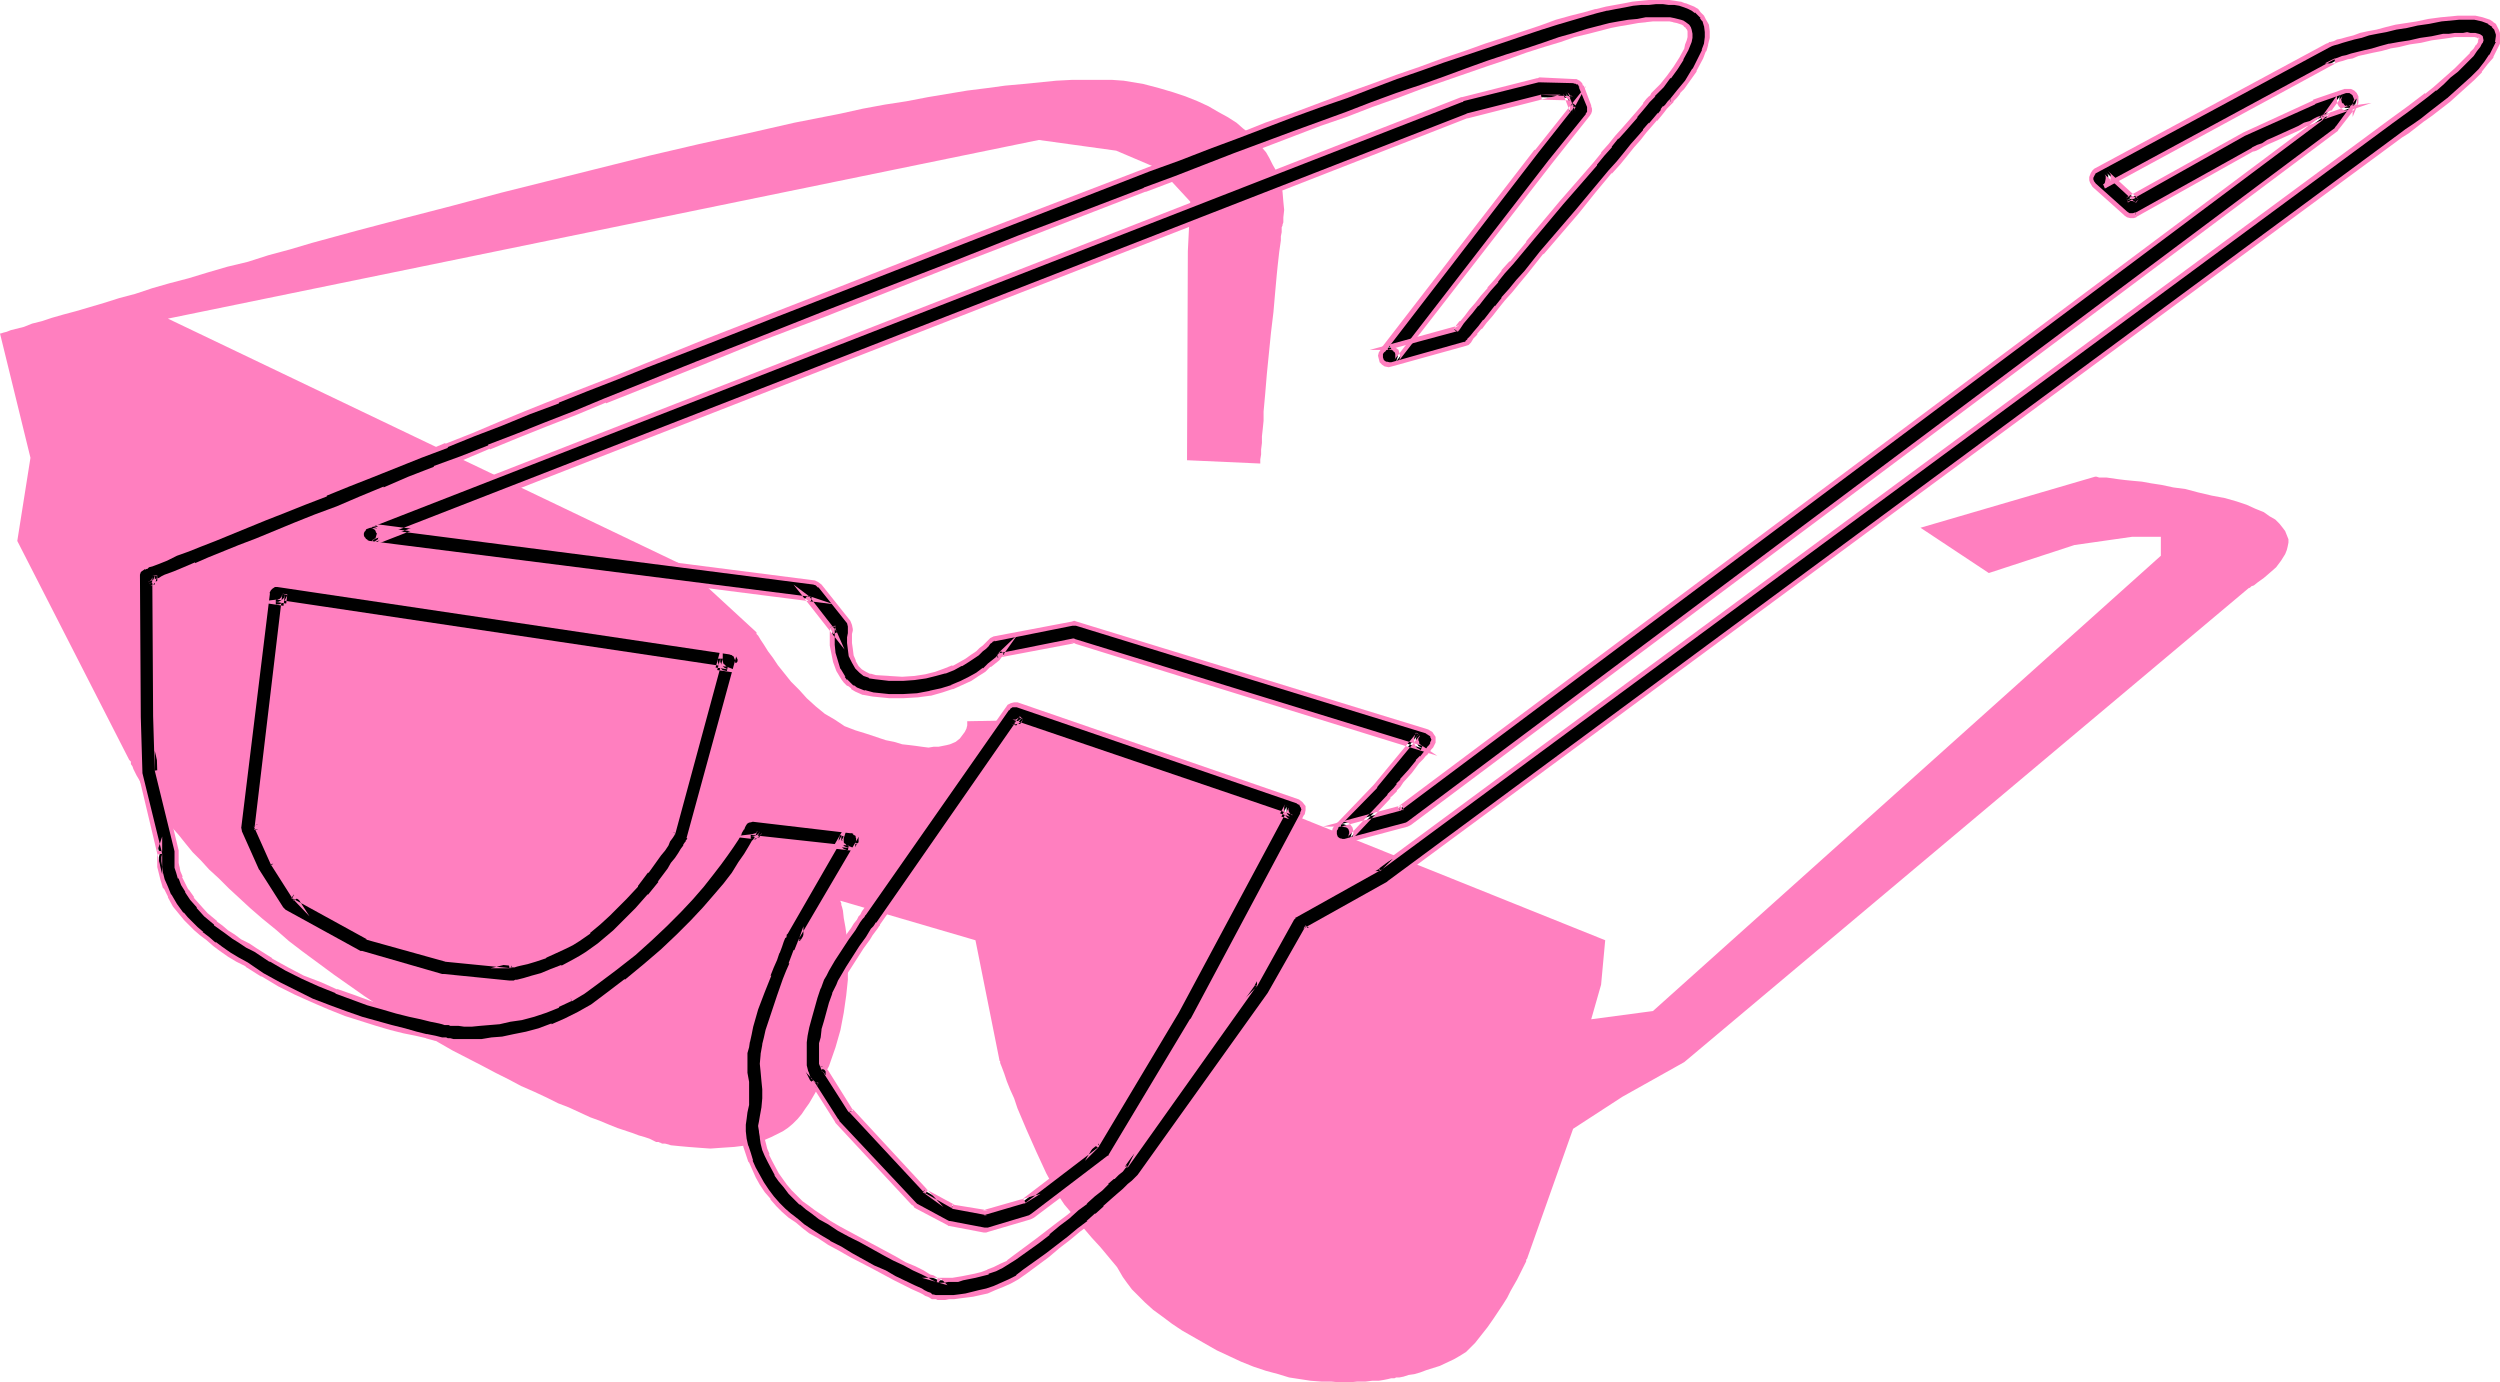
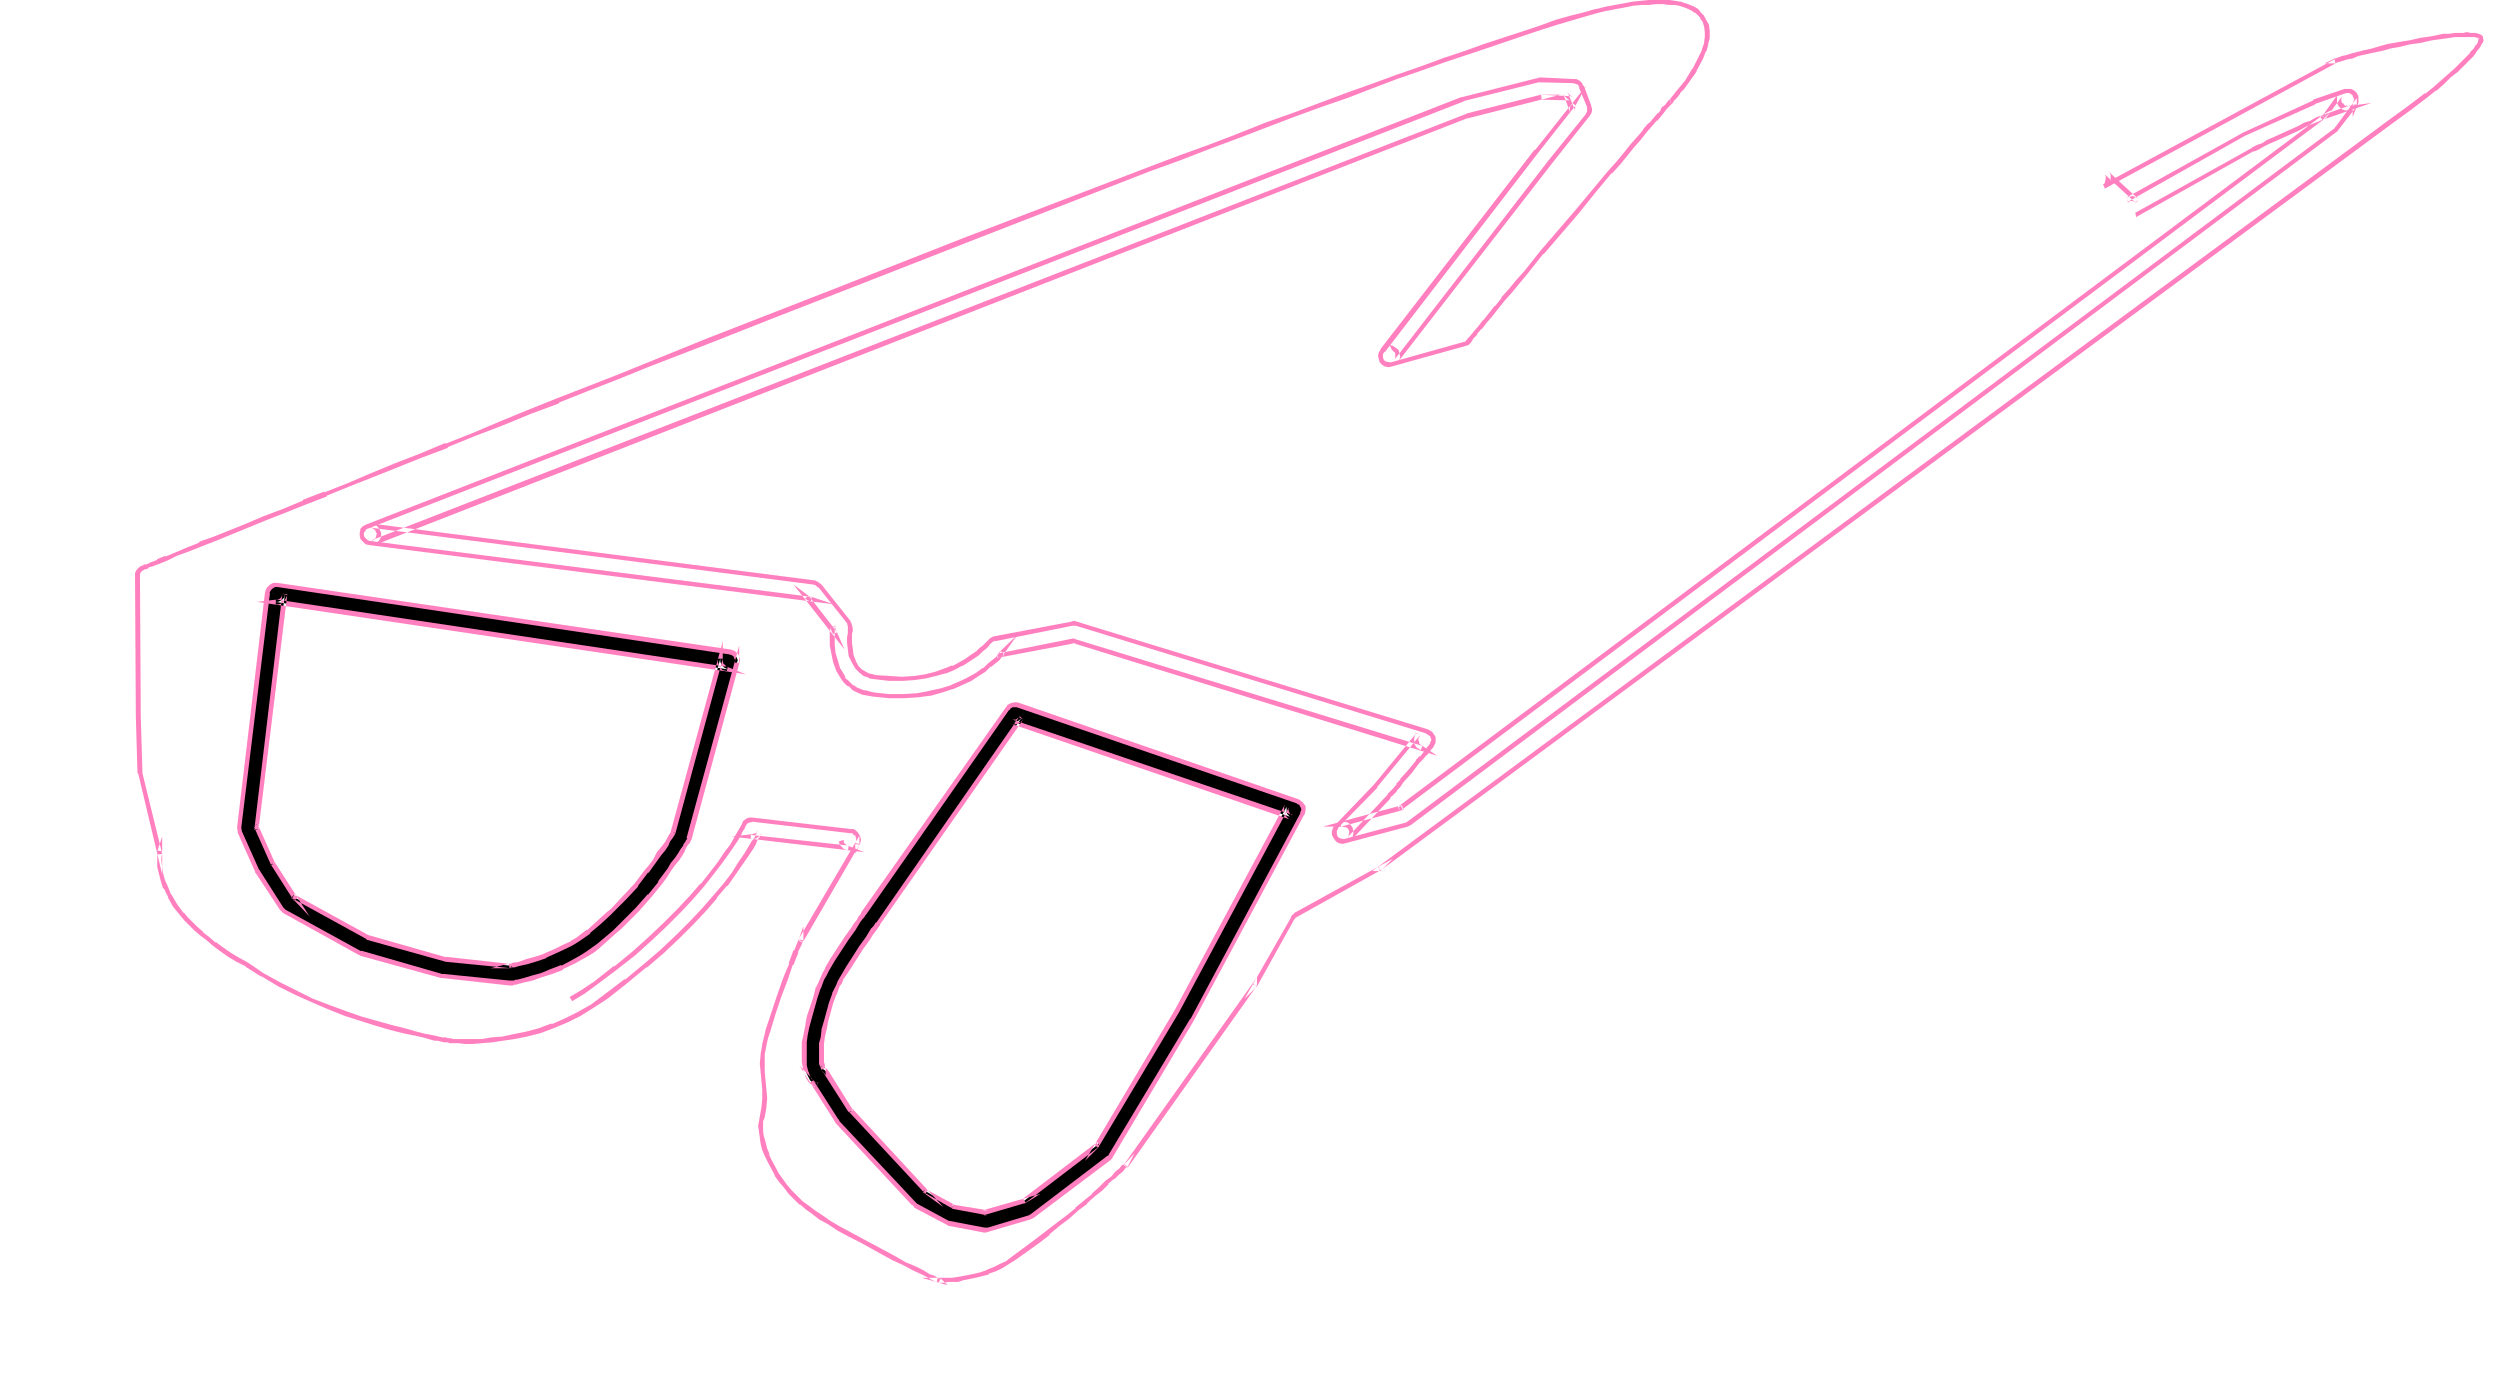
<svg xmlns="http://www.w3.org/2000/svg" xmlns:ns1="http://sodipodi.sourceforge.net/DTD/sodipodi-0.dtd" xmlns:ns2="http://www.inkscape.org/namespaces/inkscape" version="1.0" width="129.852mm" height="71.801mm" id="svg14" ns1:docname="Eyeglasses 17.wmf">
  <ns1:namedview id="namedview14" pagecolor="#ffffff" bordercolor="#000000" borderopacity="0.25" ns2:showpageshadow="2" ns2:pageopacity="0.0" ns2:pagecheckerboard="0" ns2:deskcolor="#d1d1d1" ns2:document-units="mm" />
  <defs id="defs1">
    <pattern id="WMFhbasepattern" patternUnits="userSpaceOnUse" width="6" height="6" x="0" y="0" />
  </defs>
-   <path style="fill:#ff7fbf;fill-opacity:1;fill-rule:evenodd;stroke:none" d="m 434.219,97.3 -2.747,-0.647 -2.424,-0.647 -2.424,-0.323 -2.262,-0.485 -2.101,-0.323 -1.778,-0.323 -1.778,-0.162 -1.616,-0.162 -1.293,-0.162 -1.131,-0.162 -1.131,-0.162 h -0.808 -0.646 l -0.485,-0.162 h -0.323 l -34.259,10.021 13.413,8.89 16.806,-5.495 11.312,-1.616 h 5.656 v 3.717 l -99.707,89.38 -12.12,1.616 1.939,-6.788 0.808,-8.728 -107.787,-43.316 -17.453,0.323 v 0.323 0.485 l -0.162,0.647 -0.323,0.647 -0.485,0.647 -0.485,0.647 -0.808,0.647 -1.131,0.485 -0.646,0.162 -0.808,0.162 -0.808,0.162 h -0.97 l -0.97,0.162 -1.293,-0.162 -1.131,-0.162 -1.293,-0.162 -1.454,-0.162 -1.616,-0.485 -1.616,-0.323 -1.939,-0.647 -1.939,-0.647 -2.101,-0.647 -2.101,-0.808 -1.939,-1.293 -1.939,-1.131 -1.778,-1.455 -1.778,-1.616 -1.454,-1.616 -1.616,-1.616 -1.293,-1.616 -1.293,-1.616 -0.97,-1.455 -0.97,-1.293 -0.808,-1.293 -0.646,-0.97 -0.485,-0.808 -0.323,-0.323 v -0.162 -0.162 L 134.289,111.038 32.966,62.55 203.939,27.477 l 15.19,2.101 8.726,3.717 5.818,6.303 -0.485,9.698 -0.162,41.053 14.382,0.647 v -0.808 l 0.162,-0.97 v -0.97 l 0.162,-1.293 v -1.293 l 0.162,-1.455 0.162,-1.616 v -1.778 l 0.323,-3.556 0.323,-3.879 0.808,-8.081 0.485,-4.041 0.323,-3.717 0.323,-3.556 0.162,-1.616 0.162,-1.455 0.162,-1.455 0.162,-1.131 0.162,-1.131 v -0.808 l 0.162,-0.808 v -0.485 -0.323 -0.162 0 l 0.162,-0.323 v -0.162 l 0.162,-0.485 V 42.67 l 0.162,-1.455 -0.162,-1.616 -0.162,-1.94 -0.485,-2.101 -0.323,-0.97 -0.485,-1.131 -0.646,-1.131 -0.646,-1.293 -0.646,-1.131 -0.97,-1.131 -0.97,-1.293 -1.131,-1.131 -1.454,-1.131 -1.293,-1.131 -1.778,-1.131 -1.778,-0.97 -1.939,-1.131 -2.101,-0.97 -2.424,-0.97 -2.424,-0.808 -2.747,-0.808 -3.07,-0.808 -1.939,-0.323 -1.939,-0.323 -2.262,-0.162 h -2.424 -2.747 -2.747 l -3.07,0.162 -3.232,0.323 -3.232,0.323 -3.555,0.323 -3.555,0.485 -3.878,0.485 -3.878,0.647 -3.878,0.647 -4.202,0.808 -4.202,0.647 -4.363,0.808 -4.363,0.97 -9.05,1.778 -9.211,2.101 -9.534,2.101 -9.696,2.263 -9.696,2.424 -19.392,4.849 -9.696,2.586 -9.373,2.424 -9.211,2.424 -8.888,2.424 -4.363,1.293 -4.202,1.131 -4.04,1.293 -4.04,0.97 -3.878,1.131 -3.717,1.131 -3.717,0.97 -3.394,0.97 -3.394,1.131 -3.07,0.808 -3.07,0.97 -2.747,0.808 -2.747,0.808 -2.424,0.647 -2.262,0.647 -1.939,0.647 -1.939,0.485 -1.616,0.647 -1.293,0.323 -1.293,0.323 -0.808,0.323 -0.646,0.162 -0.485,0.162 H 0 l 5.979,24.406 -2.586,16.324 21.978,42.993 v 0 l 0.162,0.162 0.162,0.162 v 0.485 l 0.323,0.485 0.162,0.485 0.323,0.647 0.323,0.647 0.485,0.808 0.485,0.97 0.646,0.97 0.646,0.97 0.808,1.131 0.808,1.293 0.97,1.293 0.97,1.293 1.131,1.455 1.293,1.455 1.293,1.616 1.454,1.778 1.616,1.616 1.616,1.778 1.939,1.778 1.939,1.94 2.101,1.94 2.101,1.94 2.424,2.101 2.586,2.101 2.586,2.263 2.747,2.101 3.07,2.263 3.07,2.263 5.979,4.202 5.818,3.879 5.818,3.556 5.656,3.233 5.656,2.909 2.747,1.455 2.586,1.293 2.424,1.293 2.586,1.131 2.424,1.131 2.262,1.131 2.101,0.808 2.101,0.97 2.101,0.97 1.778,0.647 1.939,0.808 1.616,0.647 1.454,0.485 1.454,0.485 1.293,0.485 1.131,0.323 0.97,0.323 0.646,0.323 0.646,0.323 h 0.485 l 0.323,0.162 v 0 h 0.162 l 0.162,0.162 h 0.323 0.323 l 0.646,0.162 0.485,0.162 1.616,0.162 1.778,0.162 2.101,0.162 2.262,0.162 2.262,-0.162 2.424,-0.162 2.586,-0.323 2.424,-0.647 2.262,-0.97 2.262,-1.131 0.97,-0.647 0.97,-0.808 0.97,-0.97 0.808,-0.97 0.646,-0.97 0.808,-1.131 1.131,-1.94 0.97,-1.778 0.808,-1.778 0.97,-1.778 1.293,-3.717 0.97,-3.394 0.646,-3.394 0.485,-3.394 0.323,-3.071 v -2.909 -2.748 l -0.162,-2.424 -0.323,-2.263 -0.323,-1.778 -0.162,-1.455 -0.162,-0.647 -0.162,-0.485 v -0.323 l -0.162,-0.323 v -0.162 0 l 26.502,7.758 4.686,23.436 v 0 0.162 l 0.162,0.162 v 0.323 l 0.323,0.808 0.485,1.293 0.485,1.455 0.646,1.616 0.808,1.778 0.646,1.94 1.778,4.202 1.939,4.364 1.939,4.202 0.97,1.778 0.97,1.94 1.616,2.424 1.778,2.101 1.778,2.263 1.778,2.101 1.778,1.94 1.616,1.94 1.616,1.94 1.131,1.94 0.808,1.131 0.97,1.293 1.293,1.293 1.293,1.293 1.616,1.455 1.778,1.293 1.939,1.455 1.939,1.293 2.262,1.293 2.262,1.293 2.262,1.293 2.424,1.131 2.424,1.131 2.424,0.97 2.424,0.808 2.424,0.647 2.101,0.647 2.101,0.323 2.101,0.323 2.101,0.162 h 1.939 l 1.778,0.162 h 1.778 l 1.616,-0.162 h 1.616 l 1.293,-0.162 h 1.293 l 0.97,-0.162 0.808,-0.162 0.646,-0.162 h 0.323 0.162 0.162 l 0.323,-0.162 h 0.646 l 0.808,-0.162 0.97,-0.323 1.131,-0.162 1.131,-0.323 1.293,-0.485 2.586,-0.808 2.747,-1.293 1.131,-0.647 1.293,-0.808 0.808,-0.808 0.97,-0.97 2.424,-3.071 1.131,-1.616 0.97,-1.455 0.97,-1.455 0.808,-1.293 0.646,-1.293 0.646,-1.131 0.646,-1.131 0.485,-0.97 0.485,-0.97 0.323,-0.647 0.323,-0.647 0.162,-0.323 v -0.323 l 0.162,-0.162 9.05,-25.537 9.696,-6.303 12.12,-6.788 110.857,-93.097 h 0.162 l 0.162,-0.162 0.162,-0.162 0.485,-0.162 0.808,-0.647 1.131,-0.808 1.131,-0.97 1.293,-1.131 0.97,-1.293 0.808,-1.293 0.323,-0.808 0.162,-0.647 0.162,-0.808 v -0.647 l -0.323,-0.808 -0.323,-0.808 -0.485,-0.647 -0.646,-0.808 -0.808,-0.808 -1.131,-0.647 -1.131,-0.808 -1.616,-0.647 -1.778,-0.808 -1.939,-0.647 -2.262,-0.647 z" id="path1" />
-   <path style="fill:#000000;fill-opacity:1;fill-rule:evenodd;stroke:none" d="M 419.19,42.185 442.137,29.416 h 0.162 l 0.485,-0.323 0.646,-0.323 0.808,-0.323 0.97,-0.485 1.131,-0.485 5.01,-2.424 1.131,-0.485 1.131,-0.485 0.808,-0.485 0.646,-0.323 0.485,-0.162 h 0.162 l -0.162,0.162 5.979,-2.101 h -0.646 -0.485 l -0.485,-0.323 -0.323,-0.323 -0.323,-0.485 v -0.485 -0.647 l 0.323,-0.323 -3.394,4.364 0.323,-0.323 -181.8,136.252 0.162,-0.162 0.323,-0.162 -11.958,3.233 h 0.485 l 0.485,0.162 0.485,0.162 0.485,0.485 0.162,0.485 v 0.485 l -0.162,0.647 -0.323,0.485 7.595,-8.081 0.162,-0.162 0.162,-0.323 0.485,-0.485 0.646,-0.647 0.646,-0.808 0.646,-0.97 1.616,-1.778 1.454,-1.94 0.808,-0.808 0.646,-0.647 0.485,-0.647 0.485,-0.647 0.323,-0.323 0.162,-0.485 0.162,-0.323 v -0.485 -0.323 l -0.162,-0.485 -0.323,-0.323 -0.646,-0.323 -69.003,-21.335 h -0.323 -0.485 l -15.19,3.071 -0.646,0.323 -0.485,0.323 v 0.162 l -0.323,0.323 -0.485,0.485 -0.646,0.485 -0.646,0.647 -0.97,0.808 -1.131,0.647 -1.293,0.808 -1.454,0.647 -1.616,0.647 -1.778,0.647 -2.101,0.323 -2.101,0.323 -2.424,0.323 -2.586,-0.162 -2.747,-0.162 -1.131,-0.323 -0.97,-0.323 -0.808,-0.647 -0.646,-0.647 -0.646,-1.131 -0.485,-1.131 -0.162,-1.293 -0.162,-1.293 v -1.131 l 0.162,-0.808 v -0.485 -0.323 -0.647 l -0.323,-0.647 -5.656,-7.273 -0.485,-0.323 -0.646,-0.162 -86.941,-11.152 0.485,0.162 0.485,0.162 0.323,0.485 0.162,0.647 v 0.485 l -0.162,0.647 -0.485,0.323 -0.323,0.323 214.766,-83.885 -0.323,0.162 14.867,-3.717 h -0.485 l 6.626,0.162 h -0.485 l -0.485,-0.323 -0.323,-0.323 -0.162,-0.323 1.454,3.879 -0.162,-0.485 v -0.485 l 0.162,-0.323 0.162,-0.323 -7.272,9.213 -30.381,39.114 -0.162,0.485 -0.162,0.485 v 0.485 l 0.323,0.485 0.323,0.485 0.485,0.162 0.485,0.162 h 0.485 l 14.382,-4.041 0.485,-0.323 0.485,-0.323 0.485,-0.647 0.646,-0.97 0.97,-0.97 0.97,-1.293 1.131,-1.293 1.131,-1.455 1.293,-1.616 1.454,-1.616 1.454,-1.778 1.616,-1.778 3.07,-3.879 6.949,-8.081 3.232,-3.879 3.232,-3.879 1.616,-1.778 1.454,-1.778 1.293,-1.616 1.293,-1.455 1.131,-1.455 1.131,-1.293 0.97,-0.97 0.808,-0.97 0.646,-0.808 0.485,-0.485 0.323,-0.323 v -0.162 l 0.485,-0.485 0.485,-0.485 0.646,-0.808 0.646,-0.808 0.808,-0.97 0.808,-0.97 1.616,-2.424 1.293,-2.424 0.485,-1.293 0.323,-1.293 0.323,-1.293 V 6.142 l -0.162,-1.131 -0.485,-1.131 -0.323,-0.647 -0.646,-0.485 -0.485,-0.647 -0.646,-0.323 -0.808,-0.485 -0.808,-0.323 -0.97,-0.162 -1.131,-0.162 -1.131,-0.162 -1.131,-0.162 h -1.293 l -1.454,0.162 -1.454,0.162 -1.616,0.162 -1.616,0.162 -1.939,0.323 -1.616,0.485 -2.101,0.323 -2.262,0.647 -2.586,0.808 -2.909,0.808 -3.07,1.131 -3.394,0.97 -3.717,1.293 -3.717,1.293 -4.04,1.293 -4.363,1.616 -4.363,1.455 -4.686,1.778 -4.848,1.616 -5.01,1.94 -5.171,1.94 -5.333,1.94 -5.333,1.94 -5.656,2.101 -5.656,2.101 -5.818,2.263 -5.818,2.263 -11.958,4.526 -12.282,4.687 -12.443,4.849 -25.048,9.859 -12.443,4.849 -12.282,4.849 -12.12,4.849 -5.979,2.263 -5.818,2.424 -5.818,2.263 -5.494,2.263 -5.494,2.263 -5.494,2.101 -5.171,2.101 -5.171,1.94 -5.01,2.101 -4.686,1.778 -4.525,1.94 -4.525,1.778 -4.202,1.616 -3.878,1.778 -3.878,1.455 -3.394,1.455 -3.394,1.293 -2.909,1.293 -2.909,0.97 -2.424,1.131 -2.262,0.808 -1.939,0.808 -1.616,0.647 -1.293,0.485 -0.646,0.323 -0.323,0.162 -0.485,0.162 -0.162,0.162 -0.485,0.162 -0.323,0.485 -0.323,0.323 v 0.647 l 0.162,27.638 0.323,10.829 v 0.162 0.162 l 3.878,15.839 v -0.808 0.162 0.485 l -0.162,0.647 v 0.808 l 0.162,1.131 0.162,1.131 0.485,1.455 0.485,1.455 0.808,1.616 1.131,1.778 1.293,1.778 0.808,0.97 0.97,0.97 0.97,0.97 1.131,0.97 1.131,0.97 1.293,1.131 1.454,0.97 1.454,0.97 1.778,1.131 1.778,0.97 3.07,1.94 3.232,1.94 3.232,1.455 3.232,1.616 3.394,1.293 3.232,1.293 3.07,1.131 3.07,0.808 2.747,0.808 2.586,0.647 2.262,0.647 2.101,0.323 1.616,0.485 0.808,0.162 h 0.485 l 0.485,0.162 h 0.485 l 0.323,0.162 h 0.162 0.323 0.485 1.131 l 1.293,0.162 h 1.454 l 1.778,-0.162 1.939,-0.162 2.101,-0.162 2.262,-0.485 2.424,-0.485 2.586,-0.647 2.586,-0.97 2.586,-1.131 2.747,-1.131 2.586,-1.616 2.586,-1.778 4.04,-3.071 3.717,-3.071 3.394,-2.909 3.07,-2.909 2.747,-2.748 2.424,-2.586 2.101,-2.424 1.939,-2.424 1.616,-2.101 1.454,-1.94 0.97,-1.778 0.97,-1.455 0.808,-1.131 0.485,-0.97 0.162,-0.323 0.162,-0.323 v -0.162 l 0.162,-0.162 -0.323,0.485 -0.485,0.323 -0.485,0.162 h -0.485 l 19.23,2.263 -0.808,-0.323 -0.323,-0.323 -0.162,-0.323 -0.162,-0.323 v -0.485 -0.323 l 0.162,-0.485 -11.15,19.072 v 0.162 l -0.162,0.323 -0.162,0.485 -0.323,0.808 -0.485,0.97 -0.485,1.131 -0.485,1.455 -0.485,1.455 -0.646,1.616 -1.293,3.233 -1.131,3.556 -1.131,3.233 -0.323,1.616 -0.323,1.455 -0.162,1.131 -0.162,1.131 -0.162,1.94 0.162,1.94 0.162,1.778 v 0.808 l 0.162,0.808 v 1.455 l -0.162,1.455 -0.162,1.455 -0.323,1.131 -0.162,1.293 0.162,1.293 v 1.455 l 0.323,1.455 0.485,1.455 0.485,1.455 0.646,1.455 0.808,1.616 0.808,1.455 0.97,1.293 0.97,1.455 1.131,1.293 1.131,1.131 1.293,1.131 1.293,0.97 1.293,0.97 1.454,0.97 1.616,1.131 1.939,1.131 2.101,1.293 2.262,1.131 4.363,2.424 2.262,1.131 1.939,0.97 1.939,0.97 1.616,0.808 1.454,0.808 0.646,0.323 0.646,0.162 0.323,0.323 0.323,0.162 h 0.323 l 0.162,0.162 0.485,0.162 h 0.162 0.485 1.131 0.97 l 0.97,-0.162 1.131,-0.162 h 1.131 l 1.293,-0.323 1.454,-0.323 1.454,-0.323 1.454,-0.485 1.454,-0.647 1.454,-0.808 1.616,-0.808 1.454,-0.97 4.525,-3.394 2.101,-1.616 1.939,-1.616 2.101,-1.616 1.778,-1.455 1.616,-1.455 1.616,-1.455 1.454,-1.293 1.293,-1.131 1.131,-0.97 0.97,-0.97 0.808,-0.647 0.485,-0.647 0.323,-0.162 0.162,-0.162 0.162,-0.162 25.533,-35.72 v -0.162 l 7.434,-13.092 -0.323,0.323 -0.323,0.323 16.483,-9.213 h 0.162 l 198.606,-146.758 1.293,-0.97 1.454,-0.97 1.616,-1.131 1.616,-1.293 3.394,-2.586 3.232,-2.909 1.616,-1.455 1.454,-1.455 1.131,-1.455 0.97,-1.455 0.808,-1.293 0.485,-1.293 0.162,-1.131 -0.162,-0.647 -0.162,-0.485 -0.162,-0.647 -0.323,-0.485 -0.485,-0.323 -0.485,-0.485 -1.293,-0.323 -1.454,-0.323 -1.616,-0.162 h -1.616 l -3.555,0.485 -2.262,0.323 -2.262,0.323 -2.262,0.485 -2.101,0.323 -1.778,0.485 -1.778,0.323 -1.778,0.485 -1.454,0.323 -1.454,0.323 -1.131,0.323 -1.131,0.323 -0.808,0.323 -0.808,0.323 h -0.485 l -0.323,0.162 -0.162,0.162 h -0.323 l -45.41,24.729 -0.323,0.162 -0.323,0.323 -0.162,0.808 v 0.323 0.485 l 0.485,0.647 6.141,5.495 0.485,0.323 0.485,0.162 h 0.485 z m -6.141,-5.657 45.41,-24.567 h -0.162 0.162 0.323 l 0.323,-0.323 0.808,-0.162 0.808,-0.162 0.97,-0.323 1.293,-0.323 1.293,-0.323 1.454,-0.485 1.616,-0.323 1.778,-0.485 1.939,-0.323 1.939,-0.485 2.101,-0.323 2.262,-0.323 2.424,-0.485 1.131,-0.162 h 0.97 l 0.97,-0.162 h 0.646 0.808 0.485 l 0.97,0.162 h 0.646 l 0.485,0.323 h 0.162 v 0.485 l -0.162,0.485 -0.323,0.808 -0.646,0.647 -0.646,0.97 -0.97,0.97 -0.97,0.97 -1.131,1.131 -1.454,1.293 -1.293,1.131 -1.454,1.293 -1.616,1.293 -3.394,2.586 -3.717,2.424 -198.606,146.758 h 0.162 l -16.483,9.213 -0.323,0.162 -0.323,0.485 -7.434,13.092 0.162,-0.162 -25.533,35.558 0.162,-0.162 -0.485,0.323 -0.485,0.647 -0.808,0.647 -0.808,0.97 -1.131,0.808 -1.293,1.293 -1.454,1.131 -1.454,1.455 -1.778,1.293 -1.778,1.616 -1.939,1.455 -1.939,1.616 -2.101,1.616 -4.363,3.233 -1.293,0.97 -1.293,0.647 -1.293,0.647 -1.454,0.647 -1.293,0.485 -1.293,0.323 -2.262,0.485 -1.131,0.162 h -0.97 l -0.808,0.162 h -0.808 -1.131 -0.162 -0.162 l 0.646,0.162 -0.162,-0.162 h -0.162 l -0.323,-0.162 -0.323,-0.162 -0.485,-0.162 -0.646,-0.323 -1.293,-0.647 -1.616,-0.97 -1.939,-0.808 -2.101,-1.131 -2.101,-1.131 -4.363,-2.263 -2.101,-1.293 -2.101,-1.131 -1.939,-1.131 -1.778,-1.131 -1.454,-0.97 -1.131,-0.808 -1.293,-0.97 -0.97,-0.97 -1.131,-1.131 -0.97,-1.131 -0.97,-1.131 -0.646,-1.293 -1.454,-2.424 -0.485,-1.293 -0.485,-1.131 -0.323,-1.293 -0.323,-1.131 v -1.131 l -0.162,-0.97 0.162,-0.97 0.162,-0.808 0.323,-1.94 0.162,-1.778 v -1.778 l -0.323,-1.778 v -1.616 l -0.162,-1.616 0.162,-1.778 0.323,-1.94 0.323,-1.455 0.323,-1.455 0.97,-3.233 1.131,-3.394 1.293,-3.233 0.485,-1.616 0.646,-1.455 0.485,-1.293 0.485,-1.131 0.323,-0.97 0.323,-0.808 0.162,-0.323 0.162,-0.323 v 0.162 l -0.162,0.162 11.15,-19.072 0.323,-0.323 v -0.485 -0.485 l -0.162,-0.323 -0.323,-0.323 -0.323,-0.323 -0.323,-0.162 -0.485,-0.162 -19.23,-2.263 -0.485,0.162 -0.485,0.162 -0.485,0.323 -0.162,0.323 v 0.162 l -0.162,0.162 -0.162,0.162 -0.162,0.323 -0.323,0.808 -0.808,1.131 -0.808,1.455 -1.131,1.616 -1.293,1.94 -1.616,2.101 -1.778,2.101 -2.101,2.424 -2.424,2.586 -2.747,2.748 -2.909,2.748 -3.232,2.909 -3.717,2.909 -3.878,2.909 -2.262,1.616 -2.586,1.455 -2.424,1.293 -2.424,0.97 -2.424,0.808 -2.262,0.647 -2.262,0.485 -2.101,0.323 -2.101,0.162 -1.778,0.162 -1.616,0.162 h -1.454 l -1.131,-0.162 H 89.203 88.718 88.395 88.234 l -0.323,-0.162 h -0.485 l -0.646,-0.162 -0.646,-0.162 -0.646,-0.162 -0.808,-0.162 -1.939,-0.323 -2.424,-0.647 -2.424,-0.647 -2.747,-0.808 -2.909,-0.808 -3.07,-1.131 -3.07,-1.131 -3.394,-1.293 -3.232,-1.455 -3.232,-1.616 -3.07,-1.778 -3.07,-1.94 -1.454,-0.808 -1.454,-0.97 -1.293,-0.97 -1.293,-0.808 -1.293,-0.97 -0.97,-0.808 -1.939,-1.616 -1.454,-1.616 -1.293,-1.616 -0.97,-1.455 -0.808,-1.293 -0.485,-1.293 -0.323,-1.131 -0.323,-0.97 -0.162,-0.808 v -1.131 l 0.162,-0.323 v -0.162 -0.808 l -3.878,-15.84 v 0.323 l -0.323,-10.829 -0.162,-27.638 -0.162,0.485 -0.162,0.485 -0.323,0.485 -0.485,0.162 h 0.162 l 0.162,-0.162 h 0.323 l 0.323,-0.162 0.485,-0.162 0.646,-0.323 0.485,-0.162 0.808,-0.323 1.616,-0.647 1.939,-0.808 2.262,-0.97 2.586,-0.97 2.909,-1.131 3.07,-1.293 3.394,-1.293 3.555,-1.616 3.878,-1.455 4.202,-1.616 4.202,-1.778 4.525,-1.94 4.686,-1.778 4.848,-1.94 5.01,-2.101 5.333,-2.101 5.333,-2.101 5.494,-2.101 5.656,-2.424 5.818,-2.263 5.818,-2.263 5.979,-2.424 12.282,-4.849 12.282,-4.849 12.766,-5.01 25.371,-9.859 12.605,-5.01 12.443,-4.849 12.282,-4.526 5.979,-2.424 5.818,-2.263 5.818,-2.101 5.656,-2.101 5.494,-2.101 5.494,-1.94 5.171,-1.94 5.171,-1.94 4.848,-1.778 4.686,-1.616 4.686,-1.778 4.202,-1.455 4.202,-1.455 3.878,-1.293 3.717,-1.293 3.394,-0.97 3.232,-1.131 2.909,-0.808 2.586,-0.808 2.262,-0.647 2.101,-0.485 1.616,-0.323 2.101,-0.323 1.616,-0.323 1.616,-0.162 h 1.454 l 1.131,-0.162 h 1.131 l 0.97,0.162 h 0.808 l 0.808,0.323 h 0.485 l 0.485,0.323 0.485,0.162 0.485,0.485 0.162,0.323 0.323,0.485 v 0.647 0.647 l -0.162,0.808 -0.323,0.808 -0.323,0.808 -0.808,1.778 -1.293,1.778 -1.293,1.778 -1.293,1.778 -1.454,1.455 -0.323,0.323 -0.323,0.485 -0.646,0.647 -0.646,0.808 -0.808,1.131 -0.97,1.131 -1.131,1.293 -1.131,1.293 -1.454,1.616 -1.293,1.616 -1.454,1.616 -1.454,1.94 -3.232,3.717 -3.394,3.879 -6.626,7.92 -3.232,3.879 -1.616,1.778 -1.293,1.778 -1.454,1.616 -1.293,1.616 -1.131,1.455 -1.131,1.293 -0.97,1.131 -0.808,1.131 -0.808,0.808 -0.485,0.647 0.485,-0.323 0.485,-0.162 -14.382,3.879 h 0.485 0.485 l 0.485,0.323 0.323,0.323 0.162,0.485 0.162,0.647 -0.162,0.485 -0.162,0.485 30.219,-39.114 7.434,-9.213 0.162,-0.485 0.162,-0.323 v -0.485 l -0.162,-0.485 -1.454,-3.879 -0.162,-0.485 -0.485,-0.323 -0.323,-0.162 -0.485,-0.162 -6.626,-0.162 -0.485,0.162 -14.706,3.717 h -0.162 -0.162 l -214.766,83.885 -0.485,0.162 -0.323,0.485 -0.323,0.485 v 0.647 l 0.323,0.485 0.323,0.485 0.323,0.162 0.485,0.162 86.941,11.152 -0.646,-0.162 -0.485,-0.323 5.656,7.112 -0.323,-0.647 v -0.647 0.323 0.323 l -0.162,0.485 v 2.424 l 0.162,1.616 0.485,1.778 0.485,1.616 0.485,0.808 0.485,0.647 0.485,0.647 0.646,0.647 0.646,0.485 0.808,0.485 1.616,0.647 1.778,0.485 3.07,0.323 h 2.909 l 2.586,-0.323 2.586,-0.323 2.262,-0.647 1.939,-0.647 1.939,-0.647 1.778,-0.808 1.454,-0.97 1.293,-0.808 0.97,-0.97 0.808,-0.647 0.808,-0.647 0.485,-0.647 0.323,-0.323 0.162,-0.162 -0.485,0.323 -0.485,0.323 15.19,-3.071 h -0.323 -0.485 l 69.003,21.173 -0.808,-0.485 -0.162,-0.323 -0.162,-0.323 -0.162,-0.485 v -0.323 l 0.162,-0.485 0.323,-0.323 -8.403,10.183 -7.595,7.92 -0.323,0.485 -0.162,0.485 v 0.647 l 0.162,0.485 0.485,0.485 0.323,0.162 0.646,0.162 h 0.485 l 12.12,-3.394 0.485,-0.162 181.961,-136.252 0.162,-0.162 0.162,-0.162 3.394,-4.526 0.162,-0.485 0.162,-0.485 -0.162,-0.647 -0.162,-0.323 -0.485,-0.485 -0.323,-0.162 -0.646,-0.162 -0.485,0.162 -5.979,1.94 v 0.162 h -0.162 l -13.736,6.303 -22.947,12.93 0.485,-0.162 0.646,-0.162 0.485,0.162 0.323,0.323 -6.141,-5.657 0.323,0.323 0.162,0.323 v 0.485 0.323 l -0.162,0.808 -0.323,0.323 z" id="path2" />
  <path style="fill:#ff7fbf;fill-opacity:1;fill-rule:evenodd;stroke:none" d="m 419.352,42.67 0.162,-0.162 22.786,-12.769 h 0.162 l 0.485,-0.162 0.646,-0.323 0.808,-0.485 0.97,-0.485 1.131,-0.485 5.01,-2.263 1.131,-0.647 1.131,-0.485 0.808,-0.323 0.808,-0.323 0.323,-0.162 0.162,-0.162 -0.485,-0.647 v 0 0 0 l 0.323,0.808 9.858,-3.394 -4.686,0.647 h 0.162 l -0.485,-0.162 v 0.162 l -0.485,-0.323 h 0.162 l -0.323,-0.323 v 0.162 l -0.323,-0.485 0.162,0.162 -0.162,-0.485 v 0 l 0.162,-0.485 -0.162,0.162 0.323,-0.485 -0.808,-0.485 -3.232,4.526 0.646,0.485 0.323,-0.323 -0.485,-0.647 -181.961,136.09 0.485,0.808 0.323,-0.162 h 0.323 l -0.323,-0.97 -15.514,4.202 h 4.04 -0.162 l 0.646,0.162 -0.162,-0.162 0.485,0.323 -0.162,-0.162 0.485,0.485 -0.162,-0.162 0.162,0.485 v -0.162 0.485 0 l -0.162,0.485 0.162,-0.162 -0.323,0.485 0.646,0.647 7.595,-8.081 0.162,-0.162 v -0.162 l 0.162,-0.323 v 0.162 l 0.485,-0.485 0.646,-0.647 v -0.162 l 0.646,-0.647 v 0 l 0.646,-0.97 v 0 l 1.616,-1.778 v 0 l 1.454,-1.94 v 0 l 0.808,-0.808 v 0 l 0.646,-0.808 v 0.162 l 0.485,-0.647 0.162,-0.162 0.323,-0.485 v 0 l 0.323,-0.323 0.323,-0.647 v 0 l 0.162,-0.323 v -0.647 -0.485 l -0.323,-0.485 -0.323,-0.485 -0.808,-0.485 -69.003,-21.173 v 0 l -0.485,-0.162 -0.485,0.162 -15.352,2.909 -0.646,0.323 -0.485,0.485 -0.485,0.485 -0.485,0.485 -0.646,0.485 -0.646,0.647 v 0 l -0.97,0.647 -1.131,0.808 -1.131,0.647 v 0 l -1.454,0.808 v -0.162 l -1.616,0.647 v 0 l -1.778,0.647 -1.939,0.485 v 0 l -2.101,0.323 -2.424,0.162 v 0 l -2.586,-0.162 h 0.162 l -2.747,-0.162 v 0 l -1.131,-0.323 0.162,0.162 -0.97,-0.485 v 0 l -0.808,-0.485 v 0 l -0.646,-0.647 v 0 l -0.646,-1.131 0.162,0.162 -0.485,-1.131 v 0 l -0.162,-1.293 -0.162,-1.131 v 0 -1.131 0.162 -0.808 l 0.162,-0.647 v -0.323 l -0.162,-0.808 -0.323,-0.808 -5.656,-7.112 -0.646,-0.485 -0.646,-0.323 -86.941,-11.152 -0.323,0.808 0.646,0.162 h -0.162 l 0.485,0.323 -0.162,-0.162 0.323,0.485 -0.162,-0.162 0.323,0.647 v -0.323 l -0.162,0.647 v 0 l -0.162,0.485 0.162,-0.162 -0.485,0.323 h 0.162 l -0.485,0.323 0.485,0.808 214.766,-83.885 -0.323,-0.808 h -0.162 l 0.162,0.97 18.422,-4.687 h -4.202 v 0.97 l 6.626,0.162 v -0.808 l -0.485,-0.162 0.162,0.162 -0.485,-0.323 h 0.162 l -0.323,-0.323 v 0.162 l -0.162,-0.485 -0.808,0.485 1.454,3.879 0.97,-0.323 -0.162,-0.485 v 0.162 -0.485 0.162 l 0.162,-0.323 h -0.162 l 2.262,-4.202 -10.019,12.607 h -0.162 l -30.219,39.114 v 0.162 l -0.323,0.485 -0.162,0.647 0.162,0.647 0.162,0.647 0.485,0.485 0.485,0.323 0.808,0.162 0.646,-0.162 v 0 l 14.544,-4.041 0.485,-0.162 0.485,-0.485 0.485,-0.808 0.808,-0.808 h -0.162 l 0.97,-1.131 v 0.162 l 0.97,-1.293 v 0 l 1.131,-1.293 v 0 l 1.131,-1.455 v 0 l 1.293,-1.616 v 0 l 1.454,-1.616 1.454,-1.778 v 0 l 1.616,-1.94 3.07,-3.879 v 0.162 l 6.949,-8.081 v 0 l 3.232,-4.041 3.232,-3.879 v 0.162 l 1.616,-1.778 1.454,-1.778 1.293,-1.616 1.293,-1.455 v 0 l 1.131,-1.455 v 0 l 1.131,-1.293 v 0 l 0.97,-1.131 v 0.162 l 0.808,-0.97 v 0 l 0.646,-0.808 v 0 l 0.485,-0.647 v 0 l 0.323,-0.323 v 0 l 0.485,-0.485 -0.162,-1.131 v 0 l -0.485,0.485 -0.485,0.647 v 0 l -0.323,0.323 h -0.162 l -0.485,0.647 h 0.162 l -0.646,0.808 v -0.162 l -0.808,0.97 v 0 l -0.97,1.131 v -0.162 l -1.131,1.293 v 0.162 l -1.131,1.293 v 0 l -1.293,1.455 -1.293,1.616 -1.454,1.778 -1.616,1.778 v 0 l -3.232,3.879 -3.232,3.879 v 0 l -6.949,8.081 v 0 l -3.07,3.879 -1.616,1.778 v 0 l -1.454,1.778 -1.454,1.616 v 0.162 l -1.293,1.616 v -0.162 l -1.131,1.455 v 0 l -1.131,1.455 v -0.162 l -0.97,1.293 v 0 l -0.97,1.131 v 0 l -0.646,0.808 -0.646,0.647 h 0.162 l -0.485,0.323 h 0.162 l -0.485,0.323 0.162,-0.162 -14.382,4.041 v 0 h -0.646 0.323 l -0.646,-0.162 0.162,0.162 -0.485,-0.323 0.162,0.162 -0.323,-0.323 v 0 l -0.162,-0.485 v 0.162 -0.647 0.323 -0.647 0.162 l 0.323,-0.485 v 0.162 l 30.219,-39.276 v 0 l 7.272,-9.213 -0.646,-0.485 -0.162,0.485 h -0.162 l -0.162,0.485 V 21.658 l 0.162,0.647 0.97,-0.323 -1.616,-4.041 -0.808,0.485 0.323,0.485 0.485,0.485 0.485,0.323 h 0.646 v -0.808 l -6.626,-0.323 v 0.97 h 0.485 l -0.162,-0.97 -14.706,3.717 0.162,0.97 0.323,-0.162 -0.323,-0.808 -214.928,83.723 0.485,0.808 0.485,-0.323 0.485,-0.485 0.323,-0.647 v -0.808 l -0.323,-0.647 -0.323,-0.485 -0.485,-0.485 -0.646,-0.162 -0.162,0.808 86.779,11.152 v 0 l 0.485,0.162 v 0 l 0.485,0.485 v -0.162 l 5.656,7.112 v 0 l 0.162,0.647 v -0.162 0.647 0 0.323 -0.162 0.647 l -0.162,0.808 v 0 1.131 0 l 0.162,1.293 0.162,1.293 0.646,1.293 0.646,1.131 0.808,0.808 0.808,0.647 0.97,0.323 0.162,0.162 1.131,0.162 v 0 l 2.747,0.323 v 0 h 2.586 0.162 l 2.262,-0.162 2.262,-0.323 v 0 l 1.939,-0.485 1.778,-0.485 h 0.162 l 1.616,-0.647 v 0 l 1.454,-0.808 h 0.162 l 1.293,-0.808 0.97,-0.647 0.97,-0.647 0.162,-0.162 0.646,-0.647 0.646,-0.485 0.485,-0.485 0.323,-0.485 0.485,-0.323 h -0.162 l 0.646,-0.323 -0.162,0.162 15.352,-3.071 h 0.323 -0.162 0.485 v 0 l 68.842,21.173 h -0.162 l 0.808,0.485 -0.162,-0.162 0.323,0.323 h -0.162 l 0.323,0.323 -0.162,-0.162 0.162,0.485 v -0.162 l -0.162,0.485 v -0.162 l -0.162,0.485 0.162,-0.162 -0.323,0.485 0.162,-0.162 -0.323,0.323 -0.162,0.162 -0.323,0.485 v 0 l -0.485,0.647 v 0 l -0.646,0.808 v -0.162 l -0.808,0.808 v 0.162 l -1.454,1.778 v 0 l -1.616,1.778 v 0.162 l -0.808,0.808 h 0.162 l -0.646,0.808 v 0 l -0.646,0.647 -0.485,0.485 v 0 l -0.162,0.323 v 0 l -0.162,0.162 -7.595,8.081 0.646,0.485 0.323,-0.485 0.162,-0.647 v -0.647 l -0.162,-0.647 -0.485,-0.647 -0.485,-0.323 -0.808,-0.162 h -0.485 v 0.97 l 12.12,-3.233 -0.323,-0.808 -0.323,0.162 h -0.162 l 0.323,0.808 181.961,-136.252 -0.646,-0.647 -0.323,0.323 0.646,0.647 3.394,-4.526 -0.808,-0.485 -0.323,0.647 v 0.647 0.647 l 0.323,0.647 0.485,0.485 0.646,0.323 h 0.646 0.646 l -0.162,-0.97 -5.979,2.101 0.323,0.808 h 0.162 l 2.101,-2.101 -2.586,1.293 -0.485,0.162 -0.646,0.323 -0.808,0.485 -1.131,0.323 -1.131,0.647 -5.01,2.263 -1.131,0.485 -0.97,0.647 -0.97,0.323 -0.646,0.323 -0.323,0.162 -0.162,0.162 -22.947,12.769 0.162,-0.162 z" id="path3" />
  <path style="fill:#ff7fbf;fill-opacity:1;fill-rule:evenodd;stroke:none" d="m 328.048,20.527 0.485,-0.485 v -0.162 l 0.646,-0.647 v 0 l 0.646,-0.808 v -0.162 l 0.808,-0.808 0.808,-1.131 v 0 l 1.616,-2.263 v -0.162 l 1.293,-2.424 0.485,-1.293 0.162,-0.162 0.323,-1.131 V 8.728 l 0.323,-1.293 V 6.142 l -0.162,-1.293 -0.646,-1.131 v 0 l -0.323,-0.647 -0.646,-0.647 -0.485,-0.647 v 0 l -0.808,-0.485 v 0 l -0.808,-0.323 v 0 l -0.808,-0.323 h -0.162 l -0.808,-0.323 h -0.162 L 328.856,0.162 327.724,0 h -0.162 -1.131 -1.293 -1.454 v 0 l -1.616,0.162 -1.616,0.162 -1.616,0.323 -1.778,0.323 v 0 l -1.778,0.323 v 0 l -1.939,0.485 h -0.162 l -2.262,0.647 -2.586,0.647 -2.909,0.808 -3.07,1.131 -3.394,1.131 -7.434,2.424 -4.04,1.455 -4.363,1.455 -4.363,1.616 -4.686,1.616 -4.848,1.778 -5.01,1.778 -5.171,1.94 -5.171,1.94 -5.494,1.94 -5.656,2.263 -5.494,2.101 -5.818,2.101 -5.979,2.263 v 0 l -36.683,14.062 -25.048,9.859 -12.443,4.849 -12.443,4.849 -11.958,4.849 -5.979,2.424 -5.818,2.263 v 0 l -5.818,2.263 v 0 l -5.656,2.263 v 0 l -5.494,2.263 -5.333,2.263 -5.333,2.101 v -0.162 l -5.01,2.101 v 0 l -5.01,1.94 -4.686,1.94 -4.525,1.94 -4.525,1.778 v -0.162 l -4.202,1.616 v 0.162 l -3.878,1.616 v 0 l -3.878,1.455 v 0 l -3.394,1.455 -6.464,2.586 v 0 l -2.747,0.97 v 0.162 l -2.424,0.97 -2.262,0.97 -1.939,0.808 v -0.162 l -1.616,0.647 v 0.162 l -1.293,0.485 -0.646,0.323 -0.485,0.162 0.162,-0.162 -0.485,0.162 v 0.162 h -0.323 l -0.485,0.323 -0.485,0.485 -0.323,0.647 v 0.485 0.162 l 0.162,27.638 0.323,10.991 0.162,0.162 v -0.162 0.162 l 4.686,19.719 v -7.435 l -0.97,2.909 v 0.485 0 0.647 0.808 1.131 0 l 0.323,1.293 v 0 l 0.323,1.293 0.485,1.616 h 0.162 l 0.808,1.616 v 0.162 l 0.97,1.778 1.454,1.778 v 0 l 0.808,0.97 0.97,0.97 0.97,0.97 1.131,0.97 v 0 l 1.293,0.97 1.293,1.131 v 0 l 1.293,0.97 1.616,1.131 1.616,0.97 v 0 l 1.939,0.97 h -0.162 l 3.07,1.94 h 0.162 l 3.232,1.94 3.232,1.616 3.232,1.455 3.394,1.455 v 0 l 3.232,1.293 3.07,0.97 3.07,0.97 2.747,0.808 2.586,0.647 2.424,0.485 v 0 l 2.101,0.485 h -0.162 l 1.778,0.485 v 0 h 0.646 v 0 l 0.485,0.162 h 0.162 l 0.485,0.162 h 0.323 0.323 0.323 -0.162 l 0.323,0.162 h 0.646 1.131 l 1.293,0.162 h 1.454 l 1.778,-0.162 v 0 l 2.101,-0.162 2.101,-0.323 2.262,-0.323 2.424,-0.485 v 0 l 2.586,-0.647 2.586,-0.97 v 0 l 2.747,-1.131 2.586,-1.293 v 0 l 2.586,-1.616 2.747,-1.778 3.878,-3.071 v 0 l 3.717,-3.071 h 0.162 l 3.394,-2.909 3.07,-2.909 2.747,-2.748 2.424,-2.586 2.101,-2.424 v -0.162 l 1.939,-2.263 h 0.162 l 1.454,-2.101 1.454,-2.101 1.131,-1.616 0.97,-1.455 0.646,-1.131 v -0.162 l 0.485,-0.97 v 0.162 l 0.162,-0.323 v -0.162 l 0.162,-0.162 0.162,-0.162 v -0.162 0 0 l -0.808,-0.485 -0.323,0.485 0.162,-0.162 -0.323,0.323 0.162,-0.162 -0.646,0.162 h 0.162 l -4.202,0.485 26.018,3.071 -3.717,-1.455 h 0.162 l -0.323,-0.323 v 0.162 l -0.162,-0.323 v 0.162 -0.485 0.162 -0.485 0.162 l -0.97,0.323 0.162,0.647 0.323,0.323 v 0 l 0.485,0.485 0.808,0.323 0.162,-0.97 -19.23,-2.101 v 0.808 h 0.646 v 0 l 0.485,-0.162 0.646,-0.485 0.323,-0.485 -0.808,-0.485 v 0.162 h -0.162 v 0.323 -0.162 0.323 -0.162 l -0.162,0.323 v 0.162 l -0.646,0.97 v -0.162 l -0.646,1.131 -0.97,1.616 -1.131,1.616 -1.293,2.101 -1.616,2.101 v 0 l -1.939,2.263 v 0 l -2.101,2.424 -2.424,2.586 -2.747,2.748 -3.07,2.909 -3.394,2.909 v 0 l -3.717,3.071 v -0.162 l -4.04,3.071 -2.586,1.94 -2.586,1.455 v 0 l -2.586,1.293 -2.586,1.131 v -0.162 l -2.586,0.97 -2.424,0.647 v 0 l -2.424,0.485 -2.262,0.485 -2.101,0.162 -1.939,0.323 v 0 H 92.758 91.304 90.011 88.88 89.041 L 88.395,203.812 h -0.323 -0.162 v 0 l -0.323,-0.162 h -0.323 -0.485 v 0 l -0.646,-0.162 v 0 l -0.646,-0.162 v 0 l -1.616,-0.323 h -0.162 l -1.939,-0.485 v 0 l -2.262,-0.647 -2.586,-0.647 -2.909,-0.808 -2.909,-0.808 -3.232,-1.131 -3.07,-1.131 v 0 l -3.394,-1.293 -3.232,-1.616 -3.232,-1.616 -3.232,-1.778 v 0 l -3.07,-2.101 v 0 l -1.778,-0.97 v 0 l -1.616,-0.97 -1.616,-1.131 -1.293,-0.97 v 0.162 l -1.293,-1.131 -1.293,-0.97 h 0.162 l -1.131,-0.97 -0.97,-0.97 -0.97,-0.97 -0.808,-0.97 v 0.162 l -1.293,-1.778 -1.131,-1.94 v 0.162 l -0.646,-1.616 v 0 l -0.646,-1.455 -0.323,-1.293 v 0 l -0.162,-1.293 v 0.162 l -0.162,-1.131 v -0.808 0 l 0.162,-0.647 v 0 -0.485 0.162 -0.162 l -0.97,-0.162 v 0.808 l 0.97,-0.162 -3.878,-15.84 v 0.162 -0.323 l -0.162,-0.162 0.162,0.162 -0.323,-10.829 -0.162,-27.638 v 0 -0.485 0.162 l 0.162,-0.485 v 0 l 0.323,-0.323 -0.162,0.162 0.485,-0.323 0.162,-0.162 v 0.162 l 0.323,-0.162 h 0.162 l 0.323,-0.323 0.646,-0.162 1.293,-0.485 v 0 l 1.616,-0.647 v 0 l 1.939,-0.97 2.262,-0.808 2.424,-0.97 v 0 l 2.909,-1.131 v 0 l 6.302,-2.586 3.555,-1.455 v 0 l 3.717,-1.455 v 0 l 4.04,-1.616 v 0 l 4.202,-1.616 v -0.162 l 4.363,-1.778 4.525,-1.778 4.848,-1.94 4.848,-1.94 v 0 l 5.171,-1.94 v -0.162 l 5.171,-2.101 5.494,-2.101 5.494,-2.263 v 0 l 5.656,-2.101 v -0.162 l 5.656,-2.263 v 0 l 5.818,-2.263 5.979,-2.424 12.12,-4.687 12.282,-4.849 12.443,-4.849 25.21,-9.859 36.522,-14.223 v 0 l 5.818,-2.101 5.818,-2.263 5.656,-2.101 5.494,-2.101 5.494,-2.101 5.333,-1.94 5.171,-1.778 5.01,-1.94 4.686,-1.778 4.686,-1.616 4.525,-1.616 4.363,-1.455 3.878,-1.293 7.595,-2.586 3.394,-1.131 3.07,-0.97 2.747,-0.808 2.747,-0.808 2.262,-0.647 v 0 l 1.939,-0.485 h 0.162 l 1.616,-0.323 v 0 l 1.778,-0.323 1.616,-0.323 1.616,-0.162 h 1.616 -0.162 l 1.454,-0.162 h 1.293 l 1.131,0.162 v 0 h 1.131 l 0.97,0.162 v 0 l 0.97,0.323 v 0 l 0.808,0.323 v 0 l 0.646,0.323 v 0 l 0.646,0.485 V 2.424 l 0.646,0.647 0.485,0.485 h -0.162 l 0.485,0.647 V 4.041 l 0.323,1.131 V 5.01 l 0.162,1.293 V 6.142 7.435 7.273 l -0.162,1.293 v 0 l -0.485,1.293 0.162,-0.162 -0.646,1.293 -1.293,2.586 v -0.162 l -1.454,2.424 v 0 l -0.808,0.97 -0.808,0.97 v 0 l -0.646,0.808 v 0 l -0.646,0.808 z" id="path4" />
-   <path style="fill:#ff7fbf;fill-opacity:1;fill-rule:evenodd;stroke:none" d="m 165.64,164.86 v -0.485 0.162 l 1.454,-4.364 -13.251,22.789 v 0.162 -0.323 0.162 l -0.162,0.323 h -0.162 l -0.162,0.485 h 0.162 l -0.323,0.808 -0.485,0.97 h -0.162 l -0.323,1.131 v 0.162 l -0.646,1.293 v 0 l -0.485,1.455 v 0 l -0.646,1.616 v 0 l -1.293,3.233 -1.131,3.556 -0.97,3.233 -0.485,1.616 -0.323,1.455 v 0 l -0.162,1.293 -0.162,0.97 v 0.162 l -0.162,1.94 0.162,1.94 v 0.162 l 0.162,1.778 v 0.647 l 0.162,0.97 v -0.162 1.455 l -0.162,1.455 v 0 l -0.162,1.293 -0.323,1.293 v 1.293 0 1.293 0.162 l 0.162,1.293 0.162,1.616 v 0 l 0.485,1.455 0.485,1.455 0.162,0.162 0.646,1.455 0.646,1.455 0.808,1.455 v 0 l 0.97,1.455 1.131,1.293 v 0.162 l 1.131,1.293 1.131,1.131 1.293,1.131 v 0 l 1.454,0.97 v 0 l 1.131,0.97 v 0 l 1.454,1.131 1.778,0.97 1.939,1.293 v 0 l 2.101,1.131 2.262,1.293 4.363,2.263 2.101,1.131 2.101,1.131 3.555,1.778 1.454,0.647 0.646,0.323 0.485,0.323 0.485,0.162 v 0 l 0.323,0.162 v 0 l 0.485,0.323 h 0.646 0.162 v 0 l 0.323,0.162 h 1.454 l 0.808,-0.162 v 0 h 0.97 v 0 l 1.131,-0.162 1.293,-0.162 1.293,-0.162 v 0 l 1.454,-0.323 1.454,-0.323 1.454,-0.647 v 0 l 1.616,-0.647 1.454,-0.647 1.454,-0.808 v 0 l 1.616,-1.131 4.363,-3.233 2.101,-1.778 2.101,-1.616 v 0 l 1.939,-1.616 1.939,-1.455 v 0 l 1.616,-1.455 v 0 l 1.616,-1.455 v 0 l 1.454,-1.293 1.293,-1.131 1.131,-0.97 0.97,-0.97 0.808,-0.647 1.131,-1.131 0.162,-0.162 25.371,-35.72 v 0 l 0.162,-0.162 7.272,-13.092 -0.646,-0.485 -0.323,0.485 0.162,-0.162 -0.323,0.323 0.485,0.647 16.322,-9.213 v 0.162 l 0.162,-0.162 198.768,-146.758 1.293,-0.808 1.454,-1.131 1.454,-1.131 1.616,-1.131 3.555,-2.748 v 0 l 3.232,-2.909 1.616,-1.455 1.454,-1.455 v -0.162 l 1.131,-1.455 v 0 l 1.131,-1.293 v -0.162 l 0.646,-1.293 0.646,-1.293 V 7.273 6.627 6.465 l -0.162,-0.485 -0.323,-0.647 -0.323,-0.647 -0.485,-0.323 -0.162,-0.162 -0.485,-0.323 -1.454,-0.485 -1.454,-0.323 h -1.616 -1.778 l -3.394,0.323 -2.424,0.323 -2.262,0.485 -2.101,0.323 -2.101,0.323 v 0 l -1.939,0.485 v 0 l -1.778,0.485 v 0 l -1.778,0.323 -1.454,0.323 -1.293,0.485 -1.293,0.323 -1.131,0.323 -0.808,0.162 -0.646,0.323 -0.646,0.162 h -0.323 v 0.162 l -0.485,0.162 -45.571,24.567 -0.323,0.323 -0.323,0.485 -0.323,0.808 v 0.647 l 0.162,0.485 0.485,0.808 6.141,5.495 0.162,0.162 0.485,0.323 0.646,0.162 h 0.646 l 0.485,-0.162 -0.162,-0.97 -0.485,0.162 v 0 h -0.485 0.162 -0.485 0.162 l -0.485,-0.323 v 0 l -6.141,-5.495 v 0 l -0.485,-0.647 0.162,0.162 -0.162,-0.323 v 0 -0.323 0 l 0.323,-0.647 -0.162,0.162 0.323,-0.323 h -0.162 l 0.323,-0.162 v 0 l 45.571,-24.567 0.323,-0.162 v 0 l 0.323,-0.162 0.485,-0.162 0.646,-0.162 0.97,-0.323 1.131,-0.323 1.131,-0.323 1.454,-0.323 1.454,-0.485 1.616,-0.323 v 0 l 1.778,-0.323 v 0 l 1.939,-0.485 v 0 l 2.101,-0.323 2.101,-0.485 2.262,-0.323 2.424,-0.485 3.394,-0.323 v 0 h 1.616 1.616 -0.162 l 1.454,0.323 1.293,0.485 h -0.162 l 0.485,0.323 v 0 l 0.485,0.323 h -0.162 l 0.485,0.485 v 0 l 0.162,0.485 v 0 l 0.162,0.485 V 6.627 7.273 7.112 l -0.162,1.131 h 0.162 l -0.646,1.293 -0.646,1.293 v -0.162 l -0.97,1.455 v 0 l -1.131,1.455 v 0 l -1.454,1.455 -1.616,1.455 -3.232,2.909 0.162,-0.162 -3.555,2.748 -1.616,1.293 -1.616,1.131 -1.454,0.97 -1.293,0.97 -198.445,146.596 v 0 l -0.162,0.162 -16.483,9.213 0.485,0.647 0.323,-0.323 0.323,-0.323 -0.646,-0.485 -7.434,13.092 v 0.162 -0.162 l -25.533,35.72 v 0 l -1.131,1.131 -0.808,0.647 -0.97,0.97 -1.131,0.97 -1.293,1.131 -1.454,1.293 h 0.162 l -1.616,1.455 h -0.162 l -1.616,1.455 h 0.162 l -1.939,1.455 -1.939,1.616 v 0 l -2.101,1.616 -2.101,1.616 -4.525,3.233 -1.454,1.131 h 0.162 l -1.616,0.808 -1.454,0.647 -1.454,0.647 v 0 l -1.454,0.485 -1.454,0.323 -1.293,0.323 v 0 l -1.293,0.323 -1.131,0.162 -1.293,0.162 h 0.162 -0.97 -0.162 -0.808 v 0 h -1.131 v 0 h -0.323 -0.162 -0.162 0.162 l -0.646,-0.162 0.162,0.162 -0.485,-0.323 h 0.162 l -0.323,-0.162 v 0 l -0.485,-0.162 -0.646,-0.323 -0.485,-0.323 -1.454,-0.647 -3.717,-1.778 -1.939,-1.131 -2.262,-0.97 -4.363,-2.424 -2.101,-1.293 -2.262,-1.131 h 0.162 l -1.939,-1.131 -1.778,-1.131 -1.454,-0.97 v 0 l -1.131,-0.97 v 0 l -1.454,-1.131 0.162,0.162 -1.293,-1.131 -1.131,-1.131 -1.131,-1.293 v 0 l -0.97,-1.293 -0.97,-1.455 v 0 l -0.808,-1.455 -0.808,-1.455 -0.646,-1.455 0.162,0.162 -0.485,-1.616 -0.485,-1.455 v 0.162 l -0.323,-1.455 -0.162,-1.455 v 0 -1.293 0 l 0.162,-1.131 0.162,-1.293 0.323,-1.455 v 0 -1.455 -1.455 0 -0.808 -0.808 l -0.323,-1.778 v 0 -1.94 -1.94 0 l 0.323,-1.131 0.162,-1.131 v 0.162 l 0.323,-1.455 0.323,-1.616 0.97,-3.394 1.293,-3.394 1.293,-3.233 h -0.162 l 0.646,-1.616 v 0 l 0.646,-1.455 v 0 l 0.485,-1.455 v 0.162 l 0.485,-1.293 v 0 l 0.323,-0.97 0.323,-0.808 h 0.162 l 0.162,-0.485 h -0.162 l 0.162,-0.162 v 0 l 0.162,-0.162 v -0.323 0.323 l 10.989,-19.072 -0.808,-0.323 v 0.323 0 l -0.162,0.485 v 0 0.485 z" id="path5" />
  <path style="fill:#ff7fbf;fill-opacity:1;fill-rule:evenodd;stroke:none" d="m 412.888,36.205 0.323,0.808 45.571,-24.729 -0.485,-0.647 h -0.162 0.323 -0.162 l 0.162,0.808 0.162,-0.162 -0.162,0.162 0.323,-0.162 0.485,-0.162 v 0 l 0.646,-0.162 0.97,-0.323 0.97,-0.162 1.131,-0.485 1.454,-0.323 1.454,-0.323 1.616,-0.323 1.778,-0.485 h -0.162 l 1.939,-0.323 1.939,-0.485 2.262,-0.323 2.101,-0.485 2.424,-0.323 1.131,-0.162 0.97,-0.162 h 0.97 v 0 h 0.808 0.646 -0.162 0.646 v 0 h 0.97 v 0 l 0.646,0.162 h -0.162 l 0.323,0.162 h 0.162 l 0.162,0.162 -0.162,-0.162 v 0 l -0.162,-0.323 V 7.758 7.596 l -0.162,0.647 0.162,-0.162 -0.485,0.808 V 8.728 l -0.485,0.808 -0.808,0.808 h 0.162 l -0.97,0.97 -2.101,2.101 -1.454,1.293 -1.293,1.131 -1.454,1.293 v 0 l -1.616,1.293 v -0.162 l -3.394,2.586 -3.555,2.586 L 269.387,171.002 h 1.616 l 2.424,-2.424 -19.392,10.667 v 0.162 l -0.323,0.162 -0.323,0.485 v 0.162 l -9.05,15.84 2.424,-2.424 v -1.778 l -26.179,36.851 0.646,0.485 0.162,-0.162 1.293,-2.586 -1.939,2.101 v 0 l -0.323,0.162 h -0.162 l -0.485,0.647 -0.808,0.647 -0.808,0.97 v 0 l -1.131,0.808 v 0 l -1.293,1.293 -1.454,1.293 h 0.162 l -1.616,1.293 v 0 l -1.778,1.455 h 0.162 l -1.778,1.455 -1.939,1.455 -2.101,1.616 v 0 l -2.101,1.616 -4.363,3.233 -1.293,0.97 h 0.162 l -1.454,0.647 -1.293,0.647 -1.293,0.485 h 0.162 l -1.293,0.485 -1.293,0.323 v 0 l -2.424,0.485 -0.97,0.162 v 0 l -0.97,0.162 h -0.162 -0.808 -0.646 v 0 h -1.131 0.162 -0.323 -3.07 l 5.01,1.455 -1.293,-1.293 -0.323,-0.162 v 0.162 l -0.323,-0.162 -0.808,-0.485 -0.646,-0.162 -1.293,-0.808 -1.616,-0.808 -1.939,-0.808 -1.939,-1.131 -2.101,-1.131 -4.525,-2.424 -2.101,-1.131 -2.101,-1.131 v 0 l -1.939,-1.131 -1.616,-1.131 -1.454,-0.97 -1.293,-0.97 -1.131,-0.808 v 0 l -0.97,-0.97 -1.131,-1.131 v 0 l -0.97,-1.131 v 0 l -0.808,-1.131 -0.808,-1.131 v 0 l -1.293,-2.424 -0.646,-1.293 h 0.162 l -0.485,-1.131 -0.323,-1.293 -0.323,-1.131 v 0.162 l -0.162,-1.131 v 0 -0.97 0 -0.97 l 0.323,-0.808 0.323,-1.94 v 0 l 0.162,-1.778 -0.162,-1.778 v 0 l -0.162,-1.778 -0.162,-1.616 v 0 -1.616 -1.778 0 l 0.323,-1.778 v 0 l 0.323,-1.455 0.485,-1.455 0.97,-3.233 1.131,-3.394 1.293,-3.394 0.485,-1.455 v 0 l 0.485,-1.455 h 0.162 l 0.485,-1.293 v 0 l 0.485,-1.131 h -0.162 l 0.485,-0.97 0.323,-0.647 0.162,-0.485 v -0.162 l 0.162,-0.162 -0.97,-0.162 v 0.162 l 0.162,-0.162 -0.162,0.162 0.808,0.485 11.15,-19.234 -0.808,-0.162 v 1.94 l 0.97,-2.101 0.162,-0.647 -0.162,-0.647 -0.162,-0.323 -0.323,-0.485 v 0 l -0.323,-0.323 -0.485,-0.323 h -0.485 l -19.392,-2.263 h -0.646 v 0 l -0.485,0.162 -0.646,0.485 -0.323,0.647 v 0.162 l 0.162,-0.323 -0.162,0.162 -0.162,0.323 v 0 l -0.162,0.323 v 0 l -0.485,0.808 v 0 l -0.646,1.131 -0.808,1.455 -1.131,1.455 -1.293,1.94 -1.616,2.101 v 0 l -1.778,2.263 v -0.162 l -2.101,2.424 -2.424,2.586 -2.747,2.748 -2.909,2.748 -3.232,2.909 v 0 l -3.555,2.909 v -0.162 l -3.878,3.071 -2.424,1.616 -2.424,1.455 v 0 l 0.485,0.808 2.424,-1.455 2.424,-1.778 3.878,-2.909 v 0 l 3.717,-2.909 v 0 l 3.232,-2.909 2.909,-2.748 2.747,-2.748 2.424,-2.586 2.101,-2.424 v 0 l 1.778,-2.263 v 0 l 1.616,-2.101 1.293,-1.778 1.131,-1.616 0.97,-1.455 0.646,-1.131 v -0.162 l 0.485,-0.808 v 0.162 l 0.162,-0.485 0.162,-0.323 -0.162,0.323 0.162,-0.323 v -0.323 0.323 l 0.323,-0.485 -0.162,0.162 0.485,-0.323 h -0.162 0.485 -0.162 l 0.646,-0.162 h -0.162 l 19.23,2.263 h 0.485 -0.162 l 0.323,0.162 h -0.162 l 0.323,0.323 v -0.162 l 0.323,0.323 h -0.162 l 0.162,0.323 v 0 0.323 0 0.323 0 l -0.162,0.323 0.808,0.162 v -1.616 l -11.958,20.365 0.808,0.485 0.162,-0.162 v -2.909 l -0.97,2.748 v -0.162 l -0.162,0.485 -0.323,0.808 -0.323,0.808 h -0.162 l -0.485,1.293 v 0 l -0.485,1.293 h 0.162 l -0.646,1.455 v 0 l -0.646,1.616 -1.131,3.233 -1.131,3.394 -1.131,3.394 -0.323,1.455 -0.323,1.293 v 0.162 l -0.323,1.778 v 0.162 l -0.162,1.778 0.162,1.616 v 0 l 0.162,1.778 0.162,1.616 v 0 1.778 l -0.162,1.778 v 0 l -0.323,1.778 -0.162,0.97 -0.162,0.808 v 0.162 l 0.162,0.97 v 0.162 l 0.162,0.97 v 0.162 l 0.162,1.131 0.323,1.293 0.485,1.131 v 0 l 0.646,1.293 1.293,2.424 v 0.162 l 0.808,1.131 0.97,1.131 v 0 l 0.97,1.293 v 0 l 1.131,1.131 0.97,0.97 h 0.162 l 1.131,0.97 1.131,0.808 1.454,1.131 1.778,0.97 1.939,1.293 v 0 l 2.101,1.131 2.262,1.131 4.363,2.424 2.101,1.131 2.101,0.97 1.778,0.97 1.778,0.808 1.293,0.647 0.485,0.323 0.97,0.485 h 0.323 v 0.162 h 0.323 l -0.323,-0.162 0.162,0.162 0.485,-0.808 -0.646,-0.162 -0.162,0.808 h 0.162 -0.162 l 0.323,0.162 h 1.131 v 0 l 0.808,-0.162 h 0.808 v 0 h 0.97 0.162 l 0.97,-0.323 2.424,-0.485 v 0 l 1.293,-0.323 1.293,-0.323 v -0.162 l 1.454,-0.485 1.293,-0.647 1.293,-0.808 v 0 l 1.293,-0.808 4.525,-3.233 2.101,-1.616 v -0.162 l 1.939,-1.616 1.939,-1.455 1.778,-1.616 v 0 l 1.778,-1.293 h -0.162 l 1.616,-1.455 v 0 l 1.454,-1.131 1.293,-1.293 h -0.162 l 1.131,-0.97 h 0.162 l 0.808,-0.808 0.808,-0.647 0.485,-0.647 v 0 l 0.323,-0.323 h 0.162 v 0 l -0.646,-0.485 v 0 0 h -0.162 l 0.808,0.647 25.371,-35.72 -0.808,-0.162 v 0 l 0.162,-0.323 -0.162,0.162 0.808,0.485 7.272,-13.092 v 0 l 0.323,-0.323 h -0.162 l 0.323,-0.162 v 0 l 16.483,-9.213 -0.485,-0.647 v 0 l 0.323,-0.162 h -0.162 l 0.162,0.97 198.768,-146.758 3.555,-2.586 3.394,-2.586 v 0 l 1.616,-1.293 h 0.162 l 1.454,-1.293 1.293,-1.293 1.454,-1.131 2.101,-2.101 0.97,-0.97 v 0 l 0.646,-0.97 0.646,-0.808 v 0 l 0.323,-0.647 0.162,-0.162 0.162,-0.485 -0.162,-0.808 -0.162,-0.162 -0.323,-0.162 h 0.162 l -0.485,-0.162 -0.646,-0.162 h -0.162 -0.97 0.162 l -0.646,-0.162 -0.808,0.162 v 0 h -0.646 -0.162 -0.808 l -1.131,0.162 h -1.131 l -2.262,0.485 -2.262,0.323 -2.101,0.485 -2.101,0.323 -1.778,0.323 h -0.162 l -1.778,0.485 -1.616,0.485 -1.454,0.323 -1.293,0.323 -1.293,0.323 -0.97,0.323 -0.808,0.162 -0.808,0.323 v 0 l -0.485,0.162 h 0.162 -0.323 l -1.939,0.97 h 2.101 l 0.323,-0.162 -0.485,-0.647 -45.41,24.567 0.485,0.647 z" id="path6" />
-   <path style="fill:#ff7fbf;fill-opacity:1;fill-rule:evenodd;stroke:none" d="m 111.827,195.731 -2.424,1.293 v -0.162 l -2.424,0.97 v 0 l -2.424,0.808 -2.262,0.647 v 0 l -2.262,0.485 -2.101,0.323 -1.939,0.162 -1.778,0.323 v 0 h -1.616 -1.454 -1.131 -0.808 v 0 L 88.718,200.418 h -0.323 0.162 -0.162 -0.162 l -0.323,-0.162 h -0.485 0.162 l -0.646,-0.162 v 0 h -0.646 l -0.808,-0.162 h 0.162 l -0.97,-0.162 -1.778,-0.485 -2.424,-0.647 -2.424,-0.647 -2.747,-0.647 -2.909,-0.97 -3.07,-1.131 -3.232,-1.131 0.162,0.162 -3.232,-1.455 -3.394,-1.293 -3.07,-1.616 -3.232,-1.778 h 0.162 l -3.07,-1.94 -1.454,-0.97 -1.616,-0.808 -1.293,-0.97 -1.293,-0.808 -1.131,-0.97 -1.131,-0.808 h 0.162 l -1.939,-1.616 -1.454,-1.616 v 0 l -1.293,-1.455 h 0.162 l -1.131,-1.616 v 0.162 l -0.646,-1.293 -0.646,-1.293 h 0.162 l -0.485,-1.131 -0.162,-0.97 v 0.162 l -0.162,-0.808 v 0 -1.131 0 -0.323 -0.97 l -4.686,-19.557 v 4.041 h 0.97 l -0.323,-10.829 -0.162,-27.638 h -0.97 v 0.485 -0.162 l -0.162,0.485 v 0 l -0.323,0.323 0.162,-0.162 -0.485,0.323 0.485,0.647 v 0 0 h 0.162 0.162 l 0.162,-0.162 v 0 h 0.323 l 0.162,-0.162 0.323,-0.162 v 0 l 0.646,-0.162 v 0 l 0.485,-0.323 0.808,-0.323 v 0.162 l 1.616,-0.647 v -0.162 l 1.939,-0.808 v 0 l 2.424,-0.808 v 0 l 2.424,-1.131 5.979,-2.424 v 0.162 l 3.394,-1.455 v 0 l 7.434,-3.071 v 0 l 4.202,-1.616 v 0 l 4.202,-1.778 4.525,-1.778 v 0 l 4.686,-1.778 v -0.162 l 4.848,-1.94 5.171,-2.101 v 0.162 l 5.171,-2.101 v 0 l 5.333,-2.263 v 0.162 l 5.494,-2.263 v 0 l 5.656,-2.263 v 0 l 5.818,-2.263 v 0 l 5.818,-2.424 v 0.162 l 18.261,-7.273 12.282,-5.01 12.766,-4.849 25.371,-10.021 12.605,-4.849 12.443,-4.849 v 0 l 12.12,-4.687 h 0.162 l 5.979,-2.263 v 0 l 5.818,-2.263 5.818,-2.101 5.656,-2.101 5.494,-2.101 5.494,-2.101 5.171,-1.778 5.01,-1.94 5.01,-1.778 4.686,-1.778 4.686,-1.616 4.202,-1.455 4.202,-1.455 3.878,-1.293 3.555,-1.293 3.555,-1.131 3.232,-0.97 2.747,-0.97 2.747,-0.647 4.363,-1.131 1.616,-0.323 v 0 l 1.939,-0.323 1.778,-0.323 1.616,-0.162 h -0.162 l 1.454,-0.162 h 1.131 1.131 0.97 v 0 l 0.808,0.162 h -0.162 l 0.808,0.162 0.485,0.162 v 0 l 0.485,0.162 0.485,0.323 h -0.162 l 0.485,0.323 -0.162,-0.162 0.323,0.485 V 5.657 l 0.162,0.485 v 0 0.485 0 0.647 0 l -0.162,0.647 -0.323,0.808 v 0 l -0.162,0.808 v 0 l -0.97,1.778 v 0 l -1.131,1.778 -1.293,1.778 v 0 l -1.293,1.616 v 0 l -1.454,1.455 -0.323,0.323 v 0 l -0.323,0.647 v -0.162 l -0.646,0.647 -0.646,0.808 v 0.162 l -0.808,0.97 -0.97,1.131 v 0 l -1.131,1.293 -1.131,1.293 -1.454,1.616 v 0 l -1.293,1.616 v 0 l -1.454,1.616 v 0.162 l -1.454,1.778 v 0 l -3.232,3.717 -3.394,3.879 -6.626,7.92 v 0.162 l -3.232,3.879 v -0.162 l -1.616,1.778 v 0.162 l -1.293,1.616 v 0 l -1.454,1.616 v 0.162 l -1.293,1.455 v 0 l -1.131,1.455 v 0 l -1.131,1.293 -0.97,1.293 -0.808,0.97 h -0.162 l -0.646,0.808 -0.485,0.808 0.646,0.485 0.485,-0.323 -0.323,0.162 0.646,-0.162 -0.323,-0.97 -17.614,4.849 h 3.878 v 0 h 0.485 l -0.485,-0.97 v 0 h -0.485 l 0.162,0.97 14.382,-3.879 -0.323,-0.97 -0.646,0.323 -0.485,0.323 0.808,0.647 0.485,-0.647 0.646,-0.97 v 0 l 0.808,-0.97 0.97,-1.131 1.131,-1.455 v 0.162 l 1.131,-1.455 v 0 l 1.293,-1.616 v 0 l 1.454,-1.616 v -0.162 l 1.293,-1.616 v 0 l 1.616,-1.778 v 0 l 3.232,-3.879 v 0 l 6.626,-7.92 3.394,-3.879 3.232,-3.717 v -0.162 l 1.454,-1.778 v 0 l 1.454,-1.616 v -0.162 l 1.293,-1.616 v 0.162 l 1.454,-1.616 1.131,-1.293 1.131,-1.293 v -0.162 l 0.97,-1.131 0.808,-0.97 v 0 l 0.646,-0.808 0.646,-0.647 v 0 l 0.485,-0.485 h -0.162 l 0.323,-0.323 1.454,-1.455 v 0 l 1.293,-1.778 h 0.162 l 1.293,-1.778 1.131,-1.778 v -0.162 l 0.97,-1.778 v 0 l 0.323,-0.808 v 0 l 0.323,-0.808 0.162,-0.808 v -0.808 0 l -0.162,-0.808 -0.162,-0.485 -0.323,-0.485 -0.646,-0.485 v 0 l -0.485,-0.323 -0.485,-0.162 -0.646,-0.162 -0.646,-0.162 v 0 l -0.808,-0.162 h -0.162 -0.97 -1.131 -1.131 -1.454 v 0 l -1.616,0.323 -1.778,0.162 -1.939,0.323 v 0 l -1.778,0.323 -4.363,1.131 -2.586,0.808 -2.909,0.808 -3.232,1.131 -3.394,1.131 -3.717,1.131 -3.878,1.293 -4.04,1.455 -4.363,1.616 -4.525,1.616 -4.848,1.616 -4.848,1.778 -5.01,1.94 -5.333,1.94 -5.333,1.94 -5.656,2.101 -5.656,2.101 -5.818,2.263 -5.818,2.263 v 0 l -6.141,2.263 h 0.162 l -12.282,4.687 v 0 l -12.443,4.687 -12.605,5.01 -25.533,9.859 -12.605,5.01 -12.443,4.849 -18.099,7.273 v 0 l -5.818,2.424 v 0 l -5.818,2.263 v 0 l -5.656,2.263 v 0 l -5.494,2.101 v 0.162 l -5.333,2.101 v 0 l -5.333,1.94 v 0.162 l -5.01,1.94 -4.848,2.101 V 95.522 L 70.619,97.461 v 0 l -4.525,1.94 -4.363,1.616 v 0 l -4.04,1.616 v 0 l -7.434,3.071 v 0 l -3.394,1.293 v 0 l -5.979,2.424 -2.586,1.131 v -0.162 l -2.262,0.97 v 0 l -1.939,0.808 v 0 l -1.778,0.647 v 0 l -0.646,0.323 -0.485,0.323 v 0 l -0.646,0.162 v 0 l -0.485,0.162 h 0.162 l -0.485,0.162 v 0 l -0.323,0.162 h 0.162 -0.323 v 0 l -0.162,0.162 0.485,0.647 0.485,-0.162 0.485,-0.485 0.162,-0.647 0.162,-0.485 -0.97,-0.162 0.162,27.638 0.323,10.829 h 0.97 v -0.323 l -0.97,0.162 3.878,15.839 v -0.162 0.97 0 0.323 1.131 0 0.97 0 l 0.323,0.97 0.323,1.131 h 0.162 l 0.485,1.293 0.808,1.293 v 0.162 l 0.97,1.455 v 0 l 1.293,1.455 v 0.162 l 1.454,1.616 1.939,1.616 v 0.162 l 1.131,0.808 1.131,0.808 1.293,0.97 1.293,0.808 1.454,0.97 1.616,0.808 2.909,1.94 h 0.162 l 3.07,1.778 3.232,1.616 3.232,1.455 3.232,1.293 0.162,0.162 3.07,1.131 3.07,1.131 2.909,0.808 2.747,0.808 2.586,0.647 2.262,0.485 1.939,0.485 0.808,0.162 v 0 l 0.808,0.162 0.646,0.162 v 0 l 0.485,0.162 h 0.162 0.323 0.323 v 0 l 0.323,0.162 h 0.323 -0.162 0.646 v 0 h 0.808 l 1.131,0.162 h 1.454 l 1.616,-0.162 v 0 l 1.939,-0.162 1.939,-0.162 2.101,-0.485 2.262,-0.323 v 0 l 2.424,-0.647 2.424,-0.808 v 0 l 2.424,-0.97 v -0.162 l 2.424,-1.131 h 0.162 z" id="path7" />
  <path style="fill:#ff7fbf;fill-opacity:1;fill-rule:evenodd;stroke:none" d="m 273.265,68.692 h -0.162 l 0.485,0.162 h -0.162 l 0.323,0.323 v -0.162 l 0.162,0.485 v 0 0.485 -0.162 0.485 0 l -0.162,0.323 0.646,0.485 30.219,-38.952 v 0 l 7.434,-9.374 v 0 l 0.323,-0.485 0.162,-0.485 v -0.485 l -0.162,-0.485 v -0.162 l -1.454,-3.879 h -0.162 l -0.162,-0.485 -0.485,-0.485 -0.646,-0.323 h -0.485 v 0 l -6.626,-0.323 h -0.162 l -0.323,0.162 h -0.162 l -14.706,3.717 -0.162,0.162 0.162,-0.162 h -0.162 L 71.912,102.957 v 0 l -0.646,0.323 -0.485,0.485 -0.162,0.808 v 0.647 l 0.162,0.647 0.485,0.485 0.485,0.485 0.646,0.162 v 0 l 91.304,11.637 -4.848,-1.616 0.162,0.162 -3.232,-2.424 10.019,12.769 -1.778,-4.041 v 0 -0.647 l -0.97,0.162 v 0 0 0.162 0.485 -0.162 l -0.162,0.485 v 2.748 l 0.323,1.616 v 0 l 0.323,1.616 0.646,1.778 0.485,0.808 0.485,0.808 v 0 l 0.485,0.647 v 0 l 0.646,0.647 h 0.162 l 0.646,0.485 v 0.162 l 0.808,0.485 1.454,0.647 h 0.162 l 1.778,0.323 3.232,0.323 h 2.909 l 2.747,-0.162 2.424,-0.323 h 0.162 l 2.262,-0.647 1.939,-0.647 h 0.162 l 1.778,-0.808 1.778,-0.808 v 0 l 1.454,-0.97 1.293,-0.808 v 0 l 0.97,-0.97 h 0.162 l 0.808,-0.647 0.808,-0.647 0.485,-0.647 0.323,-0.485 2.747,-3.879 -3.717,3.556 h 0.323 l -0.646,0.162 0.162,0.808 15.352,-2.909 -0.162,-0.97 -0.323,0.162 h 0.162 l -0.485,-0.162 -0.323,0.808 72.074,22.305 -3.394,-2.263 v 0 l -0.162,-0.162 v 0 -0.323 0 l -0.162,-0.323 v 0 -0.323 0 l 0.162,-0.323 v 0.162 l 0.162,-0.485 -0.646,-0.485 -8.403,10.183 v 0 l -7.595,7.92 -0.162,0.162 -0.323,0.485 -0.162,0.647 v 0.647 l 0.323,0.647 0.485,0.647 0.485,0.323 0.808,0.162 0.646,-0.162 v 0 l 12.12,-3.233 v 0 l 0.646,-0.323 181.961,-136.252 v 0 l 0.162,-0.323 0.162,-0.162 3.394,-4.364 -0.808,-0.323 v 2.424 l 1.131,-2.748 v -0.647 -0.647 l -0.323,-0.647 -0.485,-0.485 -0.646,-0.323 h -0.646 -0.646 l -6.141,2.101 v 0.162 -0.162 0.162 l -13.736,6.303 -22.947,12.769 0.323,0.97 0.485,-0.323 v 0 h 0.485 -0.162 l 0.485,0.162 -0.162,-0.162 0.485,0.323 0.485,-0.647 -6.141,-5.657 -0.646,0.647 0.323,0.323 -0.162,-0.162 0.162,0.323 v 0 0.323 0 0.323 -0.162 l -0.162,0.808 0.162,-0.162 -0.323,0.323 h 0.162 l -0.323,0.162 0.485,0.647 0.323,-0.162 v 0 l 0.323,-0.323 0.323,-0.97 v -0.485 -0.162 -0.485 l -0.323,-0.485 -0.323,-0.323 -0.646,0.647 6.141,5.657 0.646,-0.647 -0.485,-0.323 -0.646,-0.323 -0.646,0.162 -0.646,0.162 0.323,0.808 22.947,-12.93 13.736,-6.142 0.162,-0.162 0.162,-0.162 -0.162,0.162 5.979,-2.101 h -0.162 0.485 v 0 h 0.485 -0.162 l 0.485,0.323 -0.162,-0.162 0.485,0.485 -0.162,-0.162 0.162,0.485 v -0.162 l 0.162,0.647 v -0.323 l -0.162,0.485 -0.162,0.647 h 0.808 v -1.293 l -4.04,5.495 -0.162,0.162 v 0 l -0.162,0.162 h 0.162 L 276.497,161.143 v 0 l -0.485,0.323 v 0 l -12.12,3.233 h 0.162 -0.646 0.162 l -0.485,-0.162 0.162,0.162 -0.485,-0.323 0.162,0.162 -0.485,-0.485 0.162,0.162 -0.162,-0.485 v 0 -0.485 0.162 -0.485 0.162 l 0.323,-0.485 h -0.162 l 7.757,-7.92 V 154.516 l 8.403,-10.183 -0.808,-0.485 -0.162,0.485 -0.162,0.485 v 0.485 0 0.647 l 0.162,0.323 0.323,0.485 0.808,0.485 0.323,-0.808 -68.842,-21.173 -0.323,0.808 0.646,0.162 h 0.485 l -0.162,-0.97 -15.352,3.071 0.323,0.808 0.646,-0.162 0.485,-0.485 -0.646,-0.647 -0.162,0.162 v 0 l -0.323,0.323 -0.485,0.647 -0.808,0.647 -0.808,0.647 v 0 l -0.97,0.97 V 131.08 l -1.293,0.97 -1.454,0.808 v 0 l -1.616,0.808 -1.939,0.808 h 0.162 l -2.101,0.647 -2.262,0.485 h 0.162 l -2.586,0.485 -2.747,0.162 h 0.162 -2.909 v 0 l -3.07,-0.323 -1.778,-0.485 0.162,0.162 -1.616,-0.647 v 0 l -0.646,-0.485 v 0.162 l -0.646,-0.647 v 0 l -0.646,-0.647 v 0.162 l -0.485,-0.647 h 0.162 l -0.485,-0.808 -0.485,-0.808 v 0.162 l -0.485,-1.616 -0.485,-1.616 v 0 l -0.162,-1.616 v 0 -2.424 0 -0.485 0 -0.323 0 l 0.162,-0.162 v -0.162 h -0.97 l 0.162,0.808 0.323,0.647 0.808,-0.323 -5.656,-7.273 -0.646,0.647 0.485,0.323 0.646,0.323 0.162,-0.97 -86.779,-10.991 v 0 l -0.485,-0.162 h 0.162 l -0.485,-0.323 0.162,0.162 -0.323,-0.485 v 0.162 l -0.162,-0.485 v 0.162 -0.647 0.162 l 0.162,-0.485 v 0.162 l 0.323,-0.485 h -0.162 l 0.485,-0.162 v 0 L 287.001,20.042 h -0.162 0.323 l 0.162,-0.162 h -0.162 l 14.867,-3.717 h -0.162 0.485 v 0 l 6.626,0.162 h -0.162 l 0.485,0.162 -0.162,-0.162 0.485,0.323 v -0.162 l 0.323,0.323 h -0.162 l 0.323,0.323 h -0.162 l 1.616,3.879 v 0 0.485 -0.162 0.485 -0.162 0.323 0 l -0.323,0.323 h 0.162 l -7.434,9.213 v 0 l -30.219,39.114 0.646,0.485 0.323,-0.485 0.162,-0.647 -0.162,-0.647 -0.162,-0.647 -0.646,-0.485 -0.485,-0.323 -0.646,-0.162 z" id="path8" />
  <path style="fill:#000000;fill-opacity:1;fill-rule:evenodd;stroke:none" d="m 47.026,163.406 3.555,7.596 0.162,0.162 4.525,7.112 0.323,0.323 0.323,0.323 14.706,8.081 0.162,0.162 h 0.162 l 15.837,4.526 h 0.162 l 13.09,1.293 h 0.485 0.162 0.162 l 0.323,-0.162 0.485,-0.162 h 0.646 l 0.646,-0.323 1.616,-0.323 1.778,-0.485 1.939,-0.808 2.101,-0.808 2.101,-0.97 1.454,-0.808 1.293,-0.808 1.293,-0.808 1.131,-0.97 2.101,-1.778 0.97,-0.808 0.97,-0.97 0.808,-0.808 2.586,-2.586 2.424,-2.748 2.101,-2.586 0.97,-1.293 0.808,-1.131 0.808,-1.131 0.808,-1.131 0.485,-0.97 0.646,-0.808 0.323,-0.647 0.323,-0.485 0.323,-0.323 v -0.162 l 0.162,-0.485 9.373,-34.588 0.162,-0.323 v -0.323 l -0.323,-0.647 -0.485,-0.485 -0.646,-0.323 -88.88,-13.253 -0.646,0.162 -0.646,0.323 -0.323,0.323 -0.323,0.647 -5.494,46.225 z m 6.949,-45.256 88.88,13.253 -0.646,-0.323 -0.485,-0.485 -0.323,-0.647 v -0.647 l -9.373,34.588 0.162,-0.485 -0.162,0.162 -0.162,0.323 -0.162,0.323 -0.485,0.647 -0.485,0.97 -0.646,0.808 -0.646,0.97 -0.808,1.131 -0.808,1.131 -0.97,1.293 -1.939,2.586 -2.262,2.424 -2.586,2.586 -0.646,0.647 -1.939,1.778 -1.939,1.778 -2.101,1.455 -1.131,0.647 -1.293,0.808 -2.101,0.97 -1.939,0.808 -1.778,0.647 -1.778,0.485 -1.293,0.323 -0.646,0.162 -0.646,0.162 -0.323,0.162 h -0.323 -0.162 -0.162 0.323 0.162 l -12.928,-1.293 0.162,0.162 -15.837,-4.526 0.485,0.162 -14.706,-8.081 0.323,0.162 0.323,0.323 -4.686,-7.112 0.162,0.162 -3.394,-7.596 0.162,0.485 v 0.485 l 5.494,-46.225 -0.162,0.647 -0.485,0.485 -0.646,0.323 z" id="path9" />
  <path style="fill:#ff7fbf;fill-opacity:1;fill-rule:evenodd;stroke:none" d="m 46.702,163.567 3.394,7.596 v 0.162 l 0.162,0.162 4.686,7.112 v 0 l 0.323,0.323 0.323,0.323 v 0 l 14.867,8.243 h 0.162 v 0 l 0.162,0.162 15.837,4.364 h 0.323 v 0 l 13.09,1.455 h 0.646 l 0.323,-0.162 v 0 h 0.323 v 0 l 0.485,-0.162 0.646,-0.162 0.646,-0.162 1.454,-0.323 1.778,-0.647 2.101,-0.647 v 0 l 2.101,-0.808 v -0.162 l 2.101,-0.97 1.454,-0.808 1.454,-0.808 v 0 l 1.293,-0.808 1.131,-0.97 v 0 l 3.07,-2.748 0.97,-0.808 3.394,-3.394 2.424,-2.748 v 0 l 2.101,-2.586 v 0 l 0.97,-1.293 0.808,-1.293 0.808,-1.131 0.808,-0.97 0.646,-0.97 0.485,-0.808 v -0.162 l 0.323,-0.647 v 0 l 0.323,-0.485 v 0 l 0.323,-0.323 0.162,-0.323 -0.162,0.162 0.323,-0.485 9.373,-34.588 -0.808,-0.162 v 0 l 0.808,0.162 0.162,-0.485 v -0.485 l -0.323,-0.808 -0.646,-0.647 -0.808,-0.323 -89.042,-13.092 h -0.808 l -0.646,0.323 -0.646,0.647 -0.323,0.808 -5.494,46.225 0.162,1.131 0.808,-0.323 -0.162,-0.808 v 0.162 l 5.656,-46.225 -0.162,0.162 0.323,-0.647 v 0 l 0.323,-0.323 v 0 l 0.485,-0.323 h -0.162 0.646 v 0 l 88.88,13.253 h -0.162 l 0.646,0.162 h -0.162 l 0.485,0.323 -0.162,-0.162 0.323,0.808 v -0.162 0.323 -0.162 0.485 h 0.808 v -3.394 l -10.342,37.821 h 0.162 l -0.162,0.323 -0.162,0.162 v 0.162 l 0.162,-0.162 -0.323,0.323 v 0 l -0.323,0.485 v 0.162 l -0.485,0.647 v 0 l -0.485,0.808 -0.646,0.97 -0.808,0.97 -0.646,1.131 -0.97,1.293 -0.97,1.293 h 0.162 l -2.101,2.586 v -0.162 l -2.424,2.748 -3.394,3.394 -0.97,0.97 -3.07,2.586 v 0 l -1.131,0.808 -1.131,0.808 v 0 l -1.293,0.808 -1.454,0.808 -2.101,1.131 v -0.162 l -2.101,0.808 v 0 l -1.939,0.808 -1.778,0.485 -1.616,0.485 -0.646,0.162 -0.646,0.162 h -0.323 v 0 l -0.323,0.162 v 0 h -0.323 0.162 -0.646 v 0 l -12.928,-1.293 h -0.162 -0.162 v 0 L 71.104,186.68 h -0.162 v 0 h -0.162 l -14.706,-8.081 v 0 l -0.323,-0.323 0.162,0.162 -0.323,-0.323 v 0 l -4.525,-7.112 -0.162,-0.323 v 0.162 l -3.394,-7.596 v 0 z" id="path10" />
  <path style="fill:#ff7fbf;fill-opacity:1;fill-rule:evenodd;stroke:none" d="m 50.419,118.15 95.99,14.223 -4.04,-1.616 h 0.162 l -0.485,-0.485 v 0.162 l -0.162,-0.647 v 0.162 -4.041 l -10.342,37.821 0.97,0.162 0.162,-0.323 -0.97,-0.323 v 0 0 l -0.162,0.323 v 0 l -0.323,0.485 v 0 l -0.323,0.647 v 0 l -0.485,0.808 v 0 l -0.646,0.808 -0.808,0.97 -0.646,1.293 -0.808,1.131 -0.97,1.131 v 0 l -1.939,2.586 v 0 l -2.262,2.424 -2.424,2.586 -0.808,0.647 -1.939,1.778 -1.939,1.778 v -0.162 l -2.101,1.616 -1.131,0.647 h 0.162 l -1.454,0.647 -1.939,0.97 -1.939,0.808 h 0.162 l -1.939,0.647 -1.778,0.485 -1.293,0.485 -0.646,0.162 h -0.485 v 0 l -0.485,0.162 h -0.323 v 0 l -0.162,0.162 h 0.162 -0.162 l 0.162,0.808 h 0.162 -0.162 0.162 l 0.323,-0.808 -13.09,-1.455 -0.162,0.97 h 0.162 l 0.323,-0.808 -15.837,-4.526 -0.162,0.97 h 0.323 l 0.323,-0.808 -14.706,-8.081 -0.485,0.808 0.323,0.162 v 0 l 3.232,3.394 -6.949,-10.829 -0.646,0.647 v 0.162 l 0.808,-0.485 -3.394,-7.596 -0.808,0.323 0.162,0.485 v -0.162 0.485 h 0.808 l 5.656,-46.225 -0.97,-0.162 -0.162,0.647 0.162,-0.162 -0.485,0.485 h 0.162 l -0.646,0.162 h 0.162 l -4.202,0.485 3.717,0.485 h 0.646 l 0.808,-0.323 0.485,-0.808 0.323,-0.647 -0.97,-0.323 -5.494,46.225 0.808,0.162 v -0.485 -0.647 l -0.97,0.323 3.394,7.596 0.808,-0.323 -0.162,-0.323 -0.646,0.647 4.525,7.112 0.808,-0.647 -0.323,-0.323 h -0.162 l -0.323,-0.162 -0.323,0.647 14.706,8.081 0.323,-0.808 -0.485,-0.162 -0.162,0.97 15.675,4.364 0.323,-0.808 -0.323,-0.162 -0.162,0.97 13.09,1.293 0.162,-0.808 -0.323,-0.162 -3.878,0.97 h 3.717 0.162 v 0 l 0.323,-0.162 h 0.485 v 0 l 0.485,-0.162 0.646,-0.162 1.454,-0.323 1.616,-0.485 1.939,-0.647 0.162,-0.162 1.778,-0.808 2.101,-0.97 1.293,-0.647 v 0 l 1.293,-0.808 2.101,-1.455 v -0.162 l 1.939,-1.616 1.939,-1.778 0.646,-0.647 2.586,-2.586 2.262,-2.424 v -0.162 l 1.939,-2.586 h 0.162 l 0.808,-1.131 0.808,-1.131 0.808,-1.131 0.808,-0.97 0.646,-0.97 v 0 l 0.323,-0.808 v 0 l 0.485,-0.647 v 0 l 0.323,-0.485 v 0 l 0.162,-0.323 v 0 -0.162 l -0.808,-0.323 -0.162,0.485 0.97,0.162 9.373,-34.588 h -0.97 v 0.647 l 0.323,0.97 0.646,0.647 0.808,0.162 0.162,-0.808 -88.718,-13.253 v 0.97 z" id="path11" />
  <path style="fill:#000000;fill-opacity:1;fill-rule:evenodd;stroke:none" d="m 252.742,158.072 -21.654,40.407 -15.837,26.669 0.323,-0.485 -14.867,11.314 0.485,-0.323 -8.242,2.424 h 0.485 0.323 l -6.787,-1.293 0.162,0.162 0.323,0.162 -5.979,-3.394 0.485,0.323 -15.029,-16.163 v 0.162 l 0.162,0.162 -4.848,-7.758 -0.485,-0.485 -0.646,-0.162 h 0.323 0.162 l 0.162,0.162 -0.162,-0.162 -0.162,-0.323 v -0.323 l -0.162,-0.485 v -0.808 -2.101 -0.323 -0.485 l 0.162,-1.293 0.323,-1.455 0.323,-1.616 1.131,-3.556 0.646,-1.94 0.646,-1.616 0.323,-0.808 0.485,-0.808 1.131,-1.94 2.586,-4.041 1.293,-1.778 0.646,-0.808 0.485,-0.647 0.323,-0.647 0.323,-0.323 0.323,-0.323 v -0.162 l 28.118,-40.245 -0.485,0.485 -0.323,0.162 -0.646,0.162 -0.485,-0.162 55.106,18.91 -0.485,-0.162 -0.485,-0.485 -0.162,-0.323 v -0.647 -0.485 z m -54.944,-18.91 -28.118,40.084 -0.162,0.162 -0.162,0.323 -0.323,0.485 -0.485,0.647 -0.485,0.647 -0.646,0.808 -1.293,1.94 -2.586,4.202 -1.131,1.94 -0.646,0.808 -0.323,0.808 -0.808,1.94 -0.646,1.778 -1.131,4.041 -0.485,1.778 -0.323,1.778 -0.162,1.293 v 0.647 0.485 1.94 0.808 l 0.162,0.647 0.162,1.293 0.485,0.97 0.323,0.647 0.485,0.485 0.485,0.323 0.485,0.162 -0.646,-0.162 -0.485,-0.647 4.848,7.758 0.162,0.162 15.029,16.163 0.485,0.323 5.979,3.394 h 0.323 l 0.162,0.162 6.949,1.293 h 0.323 l 0.323,-0.162 8.242,-2.424 0.485,-0.162 15.029,-11.476 0.323,-0.162 0.162,-0.323 15.837,-26.507 21.654,-40.569 0.323,-0.647 -0.162,-0.647 -0.485,-0.647 -0.646,-0.485 -54.944,-18.91 h -0.646 l -0.485,0.162 -0.485,0.162 z" id="path12" />
  <path style="fill:#ff7fbf;fill-opacity:1;fill-rule:evenodd;stroke:none" d="m 253.065,158.395 -0.808,-0.485 -21.654,40.407 v 0 l -17.614,29.578 2.909,-2.909 -0.485,-0.808 -15.029,11.476 0.485,0.808 3.394,-2.101 -11.312,3.233 0.162,0.97 h 0.323 -0.162 0.485 l 0.162,-0.97 -6.949,-1.131 -0.162,0.808 h 0.323 -0.162 l 0.323,0.162 0.323,-0.808 -5.979,-3.233 -0.485,0.647 4.04,2.909 -17.938,-19.395 -0.646,0.647 v 0.162 -0.162 0.162 l 0.808,-0.485 -4.848,-7.758 -0.485,-0.485 -0.97,-0.323 -0.162,0.808 0.323,0.162 v 0 h 0.162 l -0.162,-0.162 0.808,0.97 v -1.293 l -0.162,-0.485 v 0.162 -0.323 -0.162 l -0.162,-0.485 v 0.162 -0.808 0 -2.424 0 -0.485 l 0.162,-1.293 0.323,-1.455 v 0.162 l 0.323,-1.778 0.97,-3.556 0.646,-1.778 v 0.162 l 0.646,-1.778 0.485,-0.647 0.323,-0.97 v 0.162 l 1.293,-1.94 2.586,-4.041 1.293,-1.778 0.485,-0.808 0.485,-0.647 0.485,-0.647 0.323,-0.485 0.162,-0.162 v -0.323 0.162 l 28.118,-40.245 -0.646,-0.647 -0.485,0.485 0.162,-0.162 -0.485,0.323 h 0.162 -0.646 0.323 -0.485 l -0.323,0.808 55.106,18.91 0.323,-0.97 h -0.485 0.162 l -0.485,-0.485 0.162,0.162 -0.162,-0.323 v 0.162 l -0.162,-0.808 v 0.162 l 0.162,-0.323 -0.162,0.162 0.162,-0.323 -0.808,-0.485 -0.162,0.485 v 0.485 l 0.162,0.808 0.162,0.485 0.646,0.647 0.485,0.162 0.323,-0.97 -55.106,-18.749 -0.323,0.808 0.646,0.162 0.808,-0.162 0.485,-0.323 0.485,-0.485 -0.808,-0.485 -27.957,40.245 v 0 l -0.162,0.162 v -0.162 l -0.162,0.323 -0.323,0.485 -0.485,0.485 -0.485,0.808 -0.485,0.808 -1.293,1.778 -2.586,4.041 -1.131,1.94 v 0 l -0.485,0.808 -0.323,0.808 -0.808,1.616 v 0.162 l -0.646,1.778 -0.97,3.556 -0.485,1.616 v 0.162 l -0.162,1.455 -0.323,1.131 v 0.485 0.162 2.424 0.162 0.647 0.162 l 0.162,0.485 v -0.162 l 0.162,0.485 0.162,0.485 v -0.162 0 l 0.808,-0.323 -0.323,-0.162 -0.323,-0.162 v 0 h -0.323 l -0.162,0.808 0.646,0.323 -0.162,-0.162 0.485,0.485 h -0.162 l 4.848,7.596 0.808,-0.323 v -0.323 l -0.162,-0.162 -0.646,0.647 15.029,16.163 0.485,-0.647 -0.485,-0.323 -0.323,0.647 5.979,3.394 0.323,-0.808 -0.323,-0.162 h -0.162 l -0.323,0.808 6.949,1.293 0.162,-0.97 h -0.485 -0.485 l 0.162,0.97 8.242,-2.424 -0.485,-0.808 -0.485,0.323 0.485,0.808 15.029,-11.476 -0.646,-0.647 -0.323,0.485 0.646,0.485 15.837,-26.507 v 0 l 21.654,-40.407 -0.808,-0.485 z" id="path13" />
  <path style="fill:#ff7fbf;fill-opacity:1;fill-rule:evenodd;stroke:none" d="m 197.475,138.838 -28.28,40.084 -0.162,0.323 -0.162,0.323 -0.323,0.323 -0.323,0.647 -0.646,0.808 -0.485,0.808 -1.293,1.778 -2.747,4.202 -1.131,1.94 v 0.162 l -0.485,0.808 -0.323,0.808 -0.808,1.778 -0.162,0.162 -0.485,1.94 -1.293,3.879 -0.323,1.94 v 0 l -0.323,1.616 -0.323,1.455 v 0.485 2.586 0.808 l 0.162,0.808 0.162,1.131 0.162,0.162 0.323,0.97 0.485,0.808 0.485,0.485 0.646,0.485 0.485,0.162 0.323,-0.808 -0.646,-0.323 0.162,0.162 -3.232,-3.394 6.949,10.991 0.162,0.323 v 0 l 15.029,16.163 h 0.162 l 0.323,0.485 6.141,3.233 0.323,0.162 0.162,0.162 h 0.162 l 6.787,1.293 h 0.485 l 0.485,-0.162 8.242,-2.424 v 0 l 0.646,-0.323 15.029,-11.314 0.323,-0.323 0.162,-0.323 15.837,-26.669 v 0 l 21.654,-40.407 0.162,-0.162 0.162,-0.808 v -0.808 l -0.646,-0.808 -0.646,-0.485 -55.267,-19.072 h -0.646 l -0.646,0.162 -0.646,0.323 -0.323,0.485 0.646,0.647 0.323,-0.485 -0.162,0.162 0.485,-0.323 v 0 h 0.485 -0.162 0.485 v 0 l 55.106,18.91 h -0.162 l 0.646,0.323 -0.162,-0.162 0.323,0.647 v -0.162 l 0.162,0.647 v -0.162 l -0.323,0.808 0.162,-0.162 -21.654,40.569 v -0.162 l -15.998,26.669 -0.162,0.323 0.162,-0.162 -0.323,0.162 -14.867,11.314 v 0 l -0.485,0.323 v 0 l -8.08,2.424 h -0.485 0.162 -0.323 l -6.787,-1.293 v 0 h -0.323 0.162 l -0.323,-0.162 -5.979,-3.233 v 0 l -0.323,-0.323 v 0 l -15.029,-16.001 h 0.162 l -0.323,-0.323 -4.848,-7.596 -0.646,0.485 0.646,0.647 0.646,0.323 0.323,-0.97 h -0.485 v 0 l -0.485,-0.323 h 0.162 l -0.485,-0.485 v 0.162 l -0.323,-0.647 -0.323,-0.97 v 0.162 l -0.323,-1.293 v -0.808 -0.808 0.162 -2.424 0 -0.647 l 0.162,-1.293 0.323,-1.616 v 0 l 0.485,-1.778 1.131,-4.041 0.646,-1.94 v 0.162 l 0.646,-1.778 0.485,-0.808 0.485,-0.97 v 0 l 1.131,-1.94 2.747,-4.202 1.293,-1.778 0.485,-0.808 0.485,-0.808 0.485,-0.647 0.323,-0.323 0.162,-0.323 0.162,-0.162 28.118,-40.245 v 0.162 z" id="path14" />
</svg>